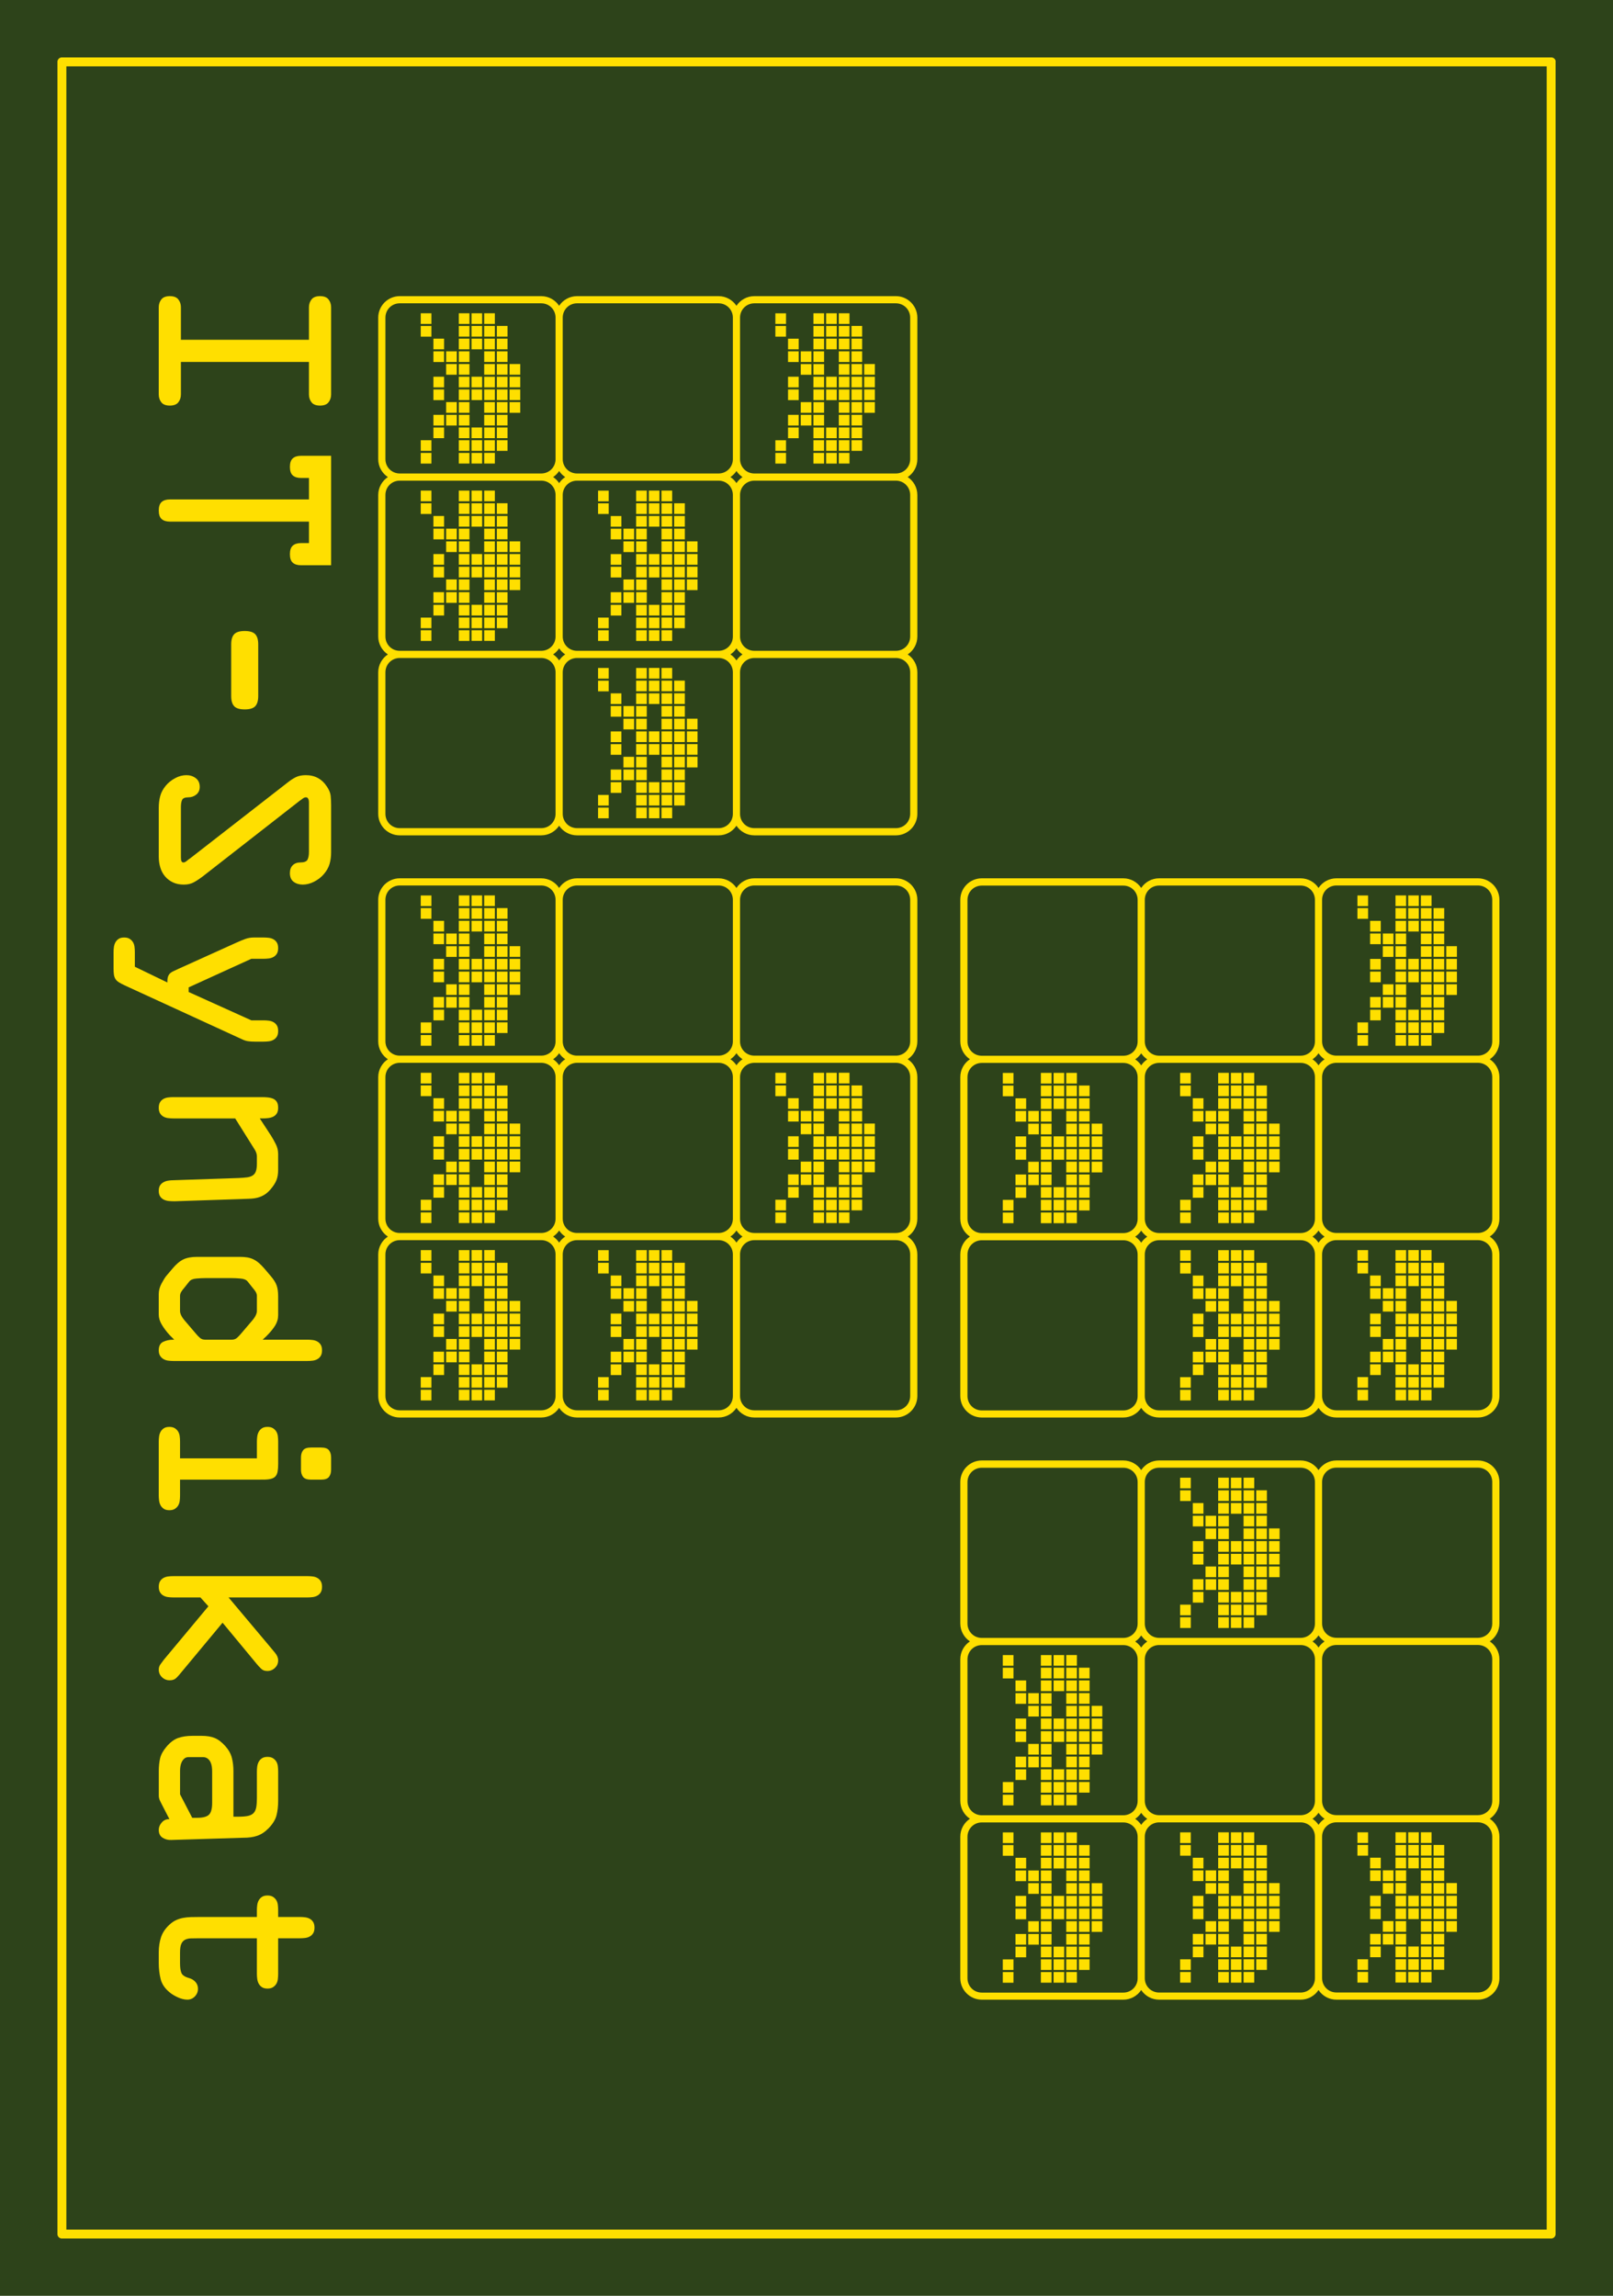
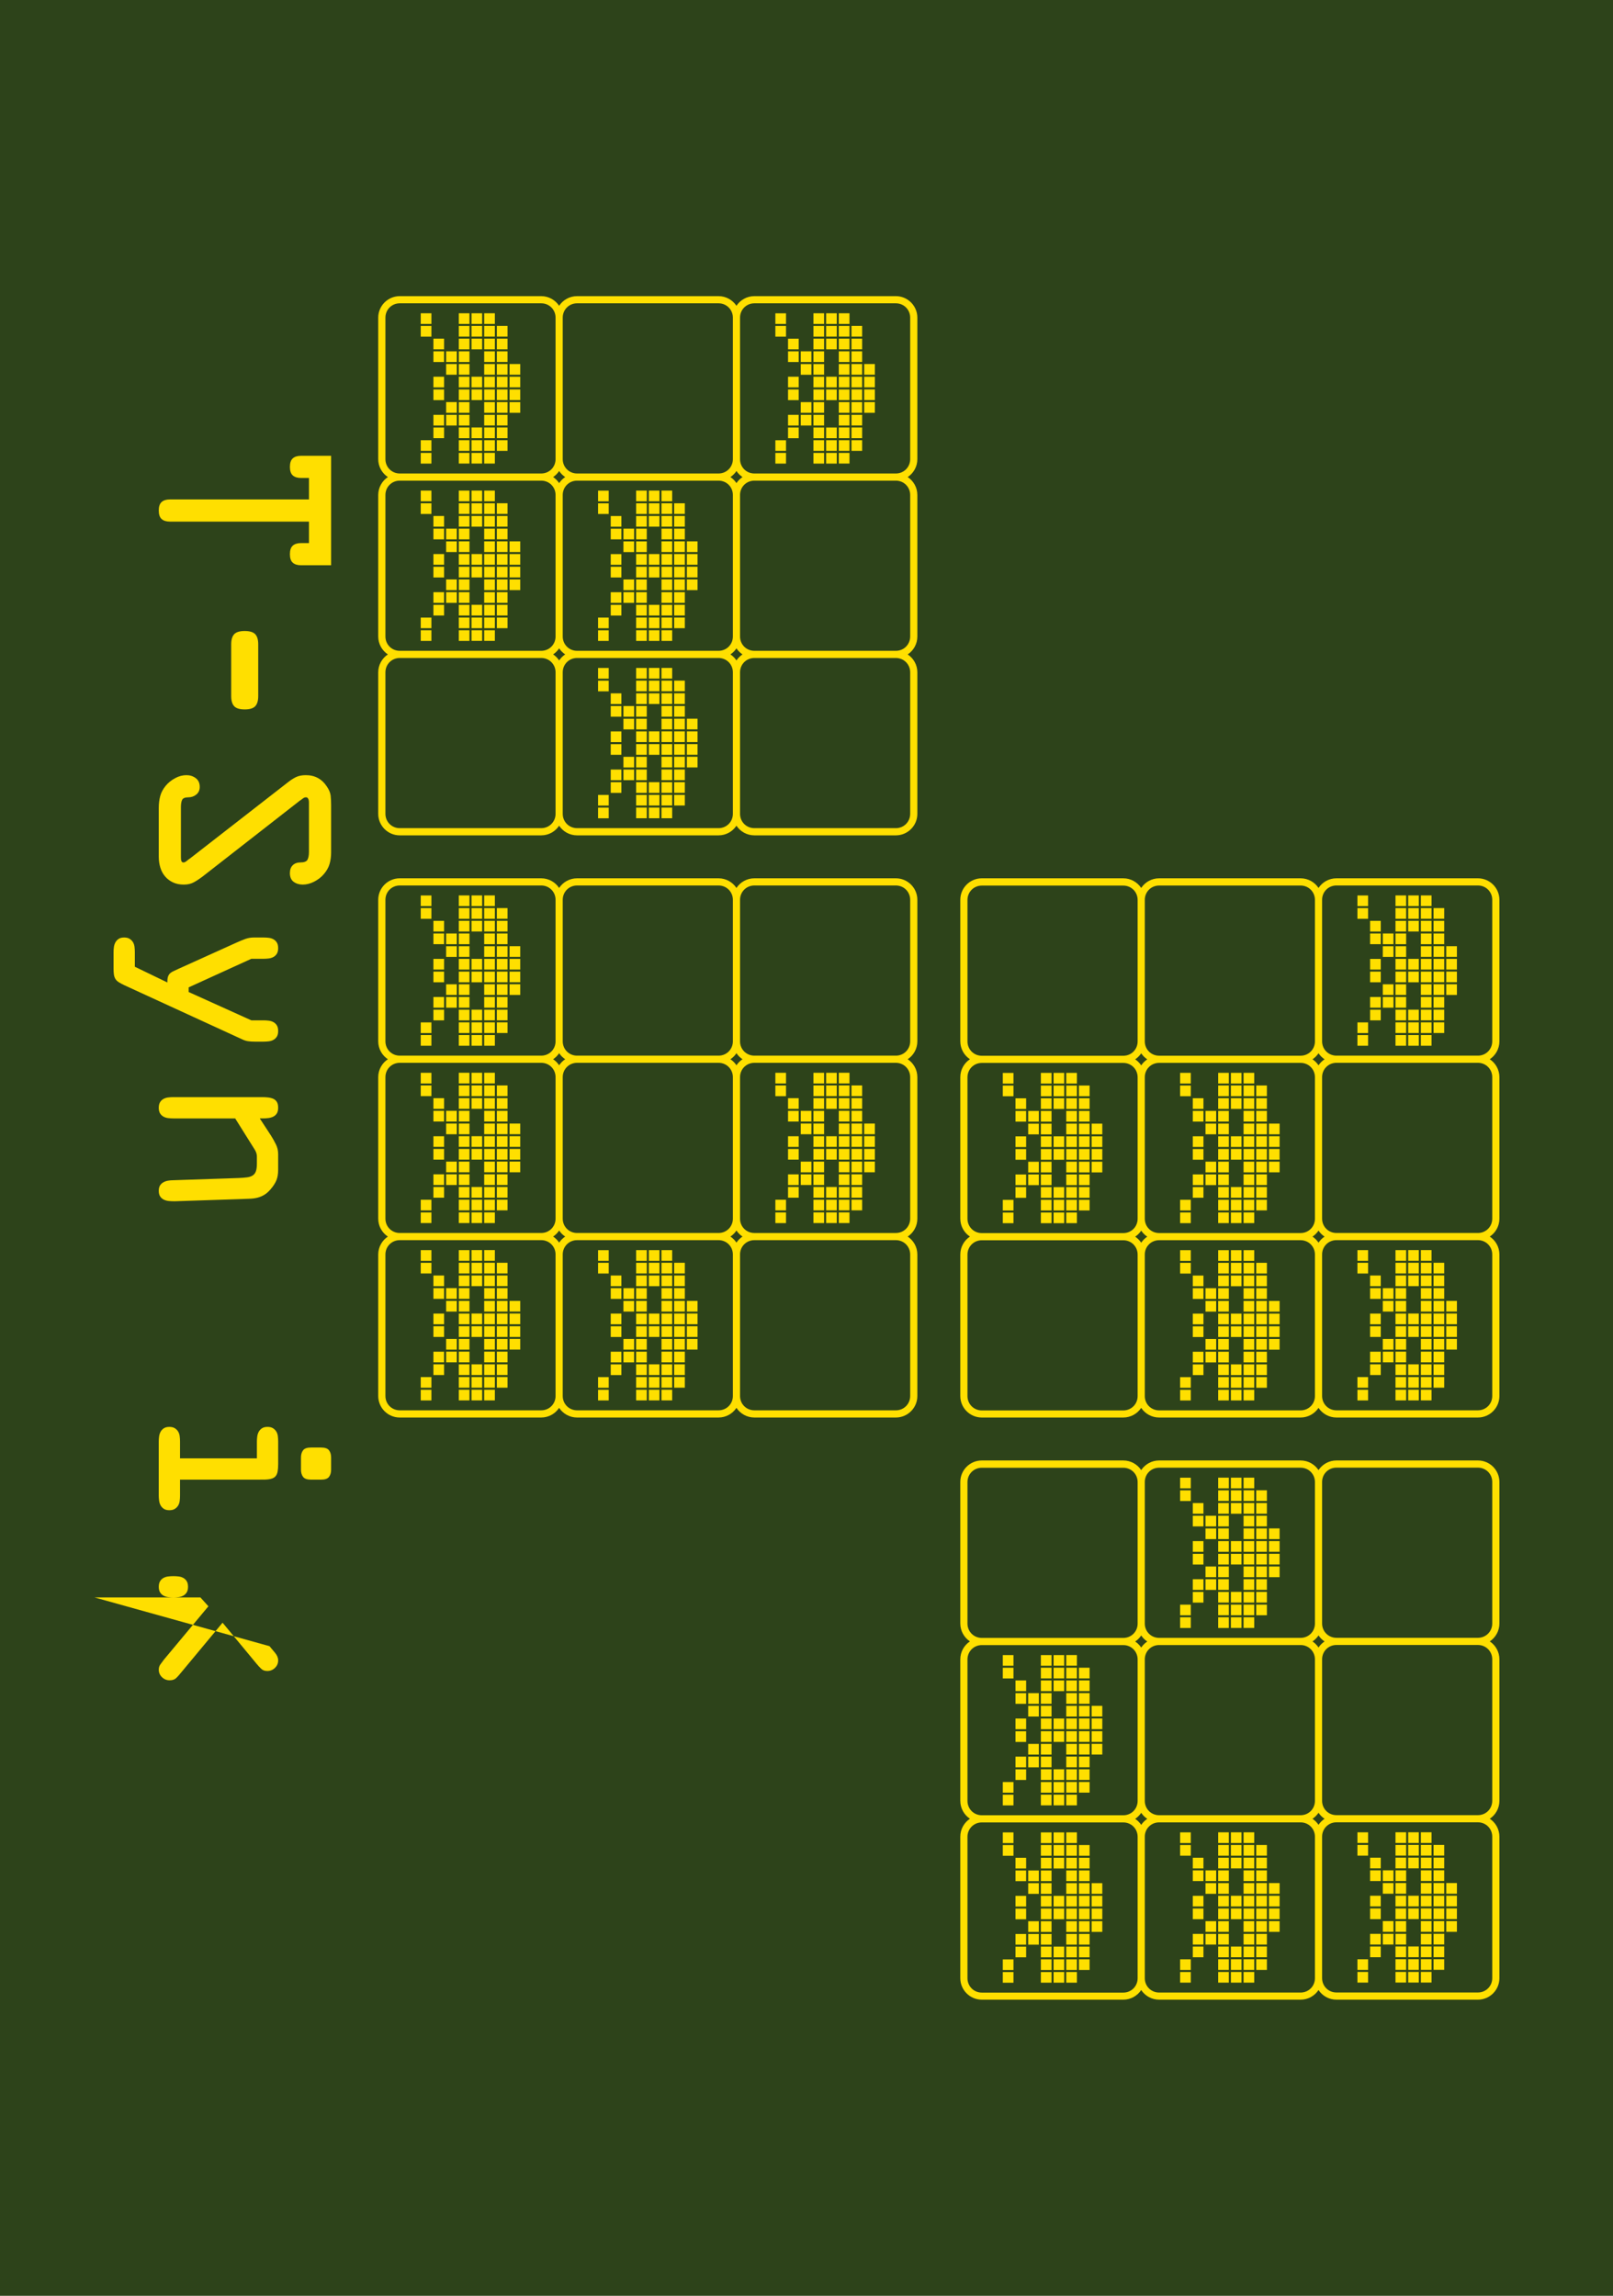
<svg xmlns="http://www.w3.org/2000/svg" xmlns:ns1="http://www.inkscape.org/namespaces/inkscape" xmlns:ns2="http://sodipodi.sourceforge.net/DTD/sodipodi-0.dtd" id="svg2985" version="1.1" ns1:version="0.48.2 r9819" width="184.252" height="262.205" xml:space="preserve" ns2:docname="ITS_Logo_A8.svg" ns1:export-filename="C:\Users\Romedius\Documents\Hackerspace\Logo\v3\ITS_Logo.png" ns1:export-xdpi="50" ns1:export-ydpi="50">
  <defs id="defs2989">





</defs>
  <ns2:namedview pagecolor="#ffffff" bordercolor="#666666" borderopacity="1" objecttolerance="10" gridtolerance="10" guidetolerance="10" ns1:pageopacity="0" ns1:pageshadow="2" ns1:window-width="1574" ns1:window-height="763" id="namedview2987" showgrid="false" ns1:zoom="2.1542198" ns1:cx="104.12428" ns1:cy="136.71664" ns1:window-x="0" ns1:window-y="0" ns1:window-maximized="0" ns1:current-layer="g2993" fit-margin-top="0" fit-margin-left="0" fit-margin-right="0" fit-margin-bottom="0" showguides="true" ns1:guide-bbox="true" showborder="false" ns1:document-units="cm" units="pt">
    <ns2:guide orientation="1,0" position="823.618,679.609" id="guide7426" />
    <ns2:guide orientation="1,0" position="855.813,679.293" id="guide7428" />
  </ns2:namedview>
  <g id="g2993" ns1:groupmode="layer" ns1:label="gol-shirt" transform="matrix(1.25,0,0,-1.25,-49.253,126.743)">
    <g id="g3855" transform="matrix(1.077,0,0,1.054,-8.7,0.189)">
      <g id="g3852">
        <rect transform="matrix(0,-1,-1,0,0,0)" y="-186.804" x="-101.395" height="147.402" width="209.764" id="rect3004" style="fill:#2d431a;fill-opacity:1;stroke:none" />
      </g>
    </g>
    <g id="g3837" transform="matrix(0,-1,1,0,116.59,109.616)">
-       <path d="m 41.292,-60.655 2.976,0 c 0.27,-2e-6 0.506,-0.078 0.708,-0.233 0.202,-0.155 0.304,-0.415 0.304,-0.78 -1.3e-5,-0.364 -0.101,-0.624 -0.304,-0.779 -0.202,-0.155 -0.439,-0.233 -0.708,-0.233 l -7.976,0 c -0.27,0 -0.506,0.078 -0.708,0.233 -0.202,0.155 -0.304,0.415 -0.304,0.779 -2e-6,0.364 0.101,0.624 0.304,0.78 0.202,0.155 0.439,0.233 0.708,0.233 l 2.976,0 0,11.7 -2.976,0 c -0.27,-1.4e-5 -0.506,0.078 -0.708,0.233 -0.202,0.155 -0.304,0.415 -0.304,0.779 -2e-6,0.364 0.101,0.624 0.304,0.78 0.202,0.155 0.439,0.233 0.708,0.233 l 7.976,0 c 0.27,-1.6e-5 0.506,-0.078 0.708,-0.233 0.202,-0.155 0.304,-0.415 0.304,-0.78 -1.3e-5,-0.364 -0.101,-0.624 -0.304,-0.779 -0.202,-0.155 -0.439,-0.233 -0.708,-0.233 l -2.976,0 z" style="font-size:20.243px;font-style:normal;font-variant:normal;font-weight:normal;font-stretch:normal;line-height:125%;letter-spacing:0px;word-spacing:0px;fill:#ffdf00;fill-opacity:1;stroke:none;font-family:OCR A Std;-inkscape-font-specification:OCR A Std" id="path3804" ns1:connector-curvature="0" />
      <path d="m 51.893,-48.954 0,-0.729 c -4e-6,-0.324 -0.078,-0.573 -0.233,-0.749 -0.155,-0.175 -0.415,-0.263 -0.78,-0.263 -0.364,-1.2e-5 -0.624,0.088 -0.779,0.263 -0.155,0.175 -0.233,0.425 -0.233,0.749 l 0,2.753 10,0 0,-2.753 c -1.2e-5,-0.324 -0.078,-0.573 -0.233,-0.749 -0.155,-0.175 -0.415,-0.263 -0.779,-0.263 -0.364,-1.2e-5 -0.624,0.088 -0.78,0.263 -0.155,0.175 -0.233,0.425 -0.233,0.749 l 0,0.729 -1.963,0 0,-12.713 c -8e-6,-0.324 -0.078,-0.573 -0.233,-0.749 -0.155,-0.175 -0.415,-0.263 -0.78,-0.263 -0.364,0 -0.624,0.088 -0.779,0.263 -0.155,0.175 -0.233,0.425 -0.233,0.749 l 0,12.713 z" style="font-size:20.243px;font-style:normal;font-variant:normal;font-weight:normal;font-stretch:normal;line-height:125%;letter-spacing:0px;word-spacing:0px;fill:#ffdf00;fill-opacity:1;stroke:none;font-family:OCR A Std;-inkscape-font-specification:OCR A Std" id="path3806" ns1:connector-curvature="0" />
      <path d="m 71.826,-53.59 c 0.418,-9e-6 0.725,-0.091 0.921,-0.273 0.196,-0.182 0.293,-0.503 0.293,-0.962 -1.1e-5,-0.459 -0.098,-0.779 -0.293,-0.962 -0.196,-0.182 -0.503,-0.273 -0.921,-0.273 l -4.736,0 c -0.418,-7e-6 -0.725,0.091 -0.921,0.273 -0.196,0.182 -0.293,0.503 -0.293,0.962 -4e-6,0.459 0.098,0.779 0.293,0.962 0.196,0.182 0.503,0.273 0.921,0.273 z" style="font-size:20.243px;font-style:normal;font-variant:normal;font-weight:normal;font-stretch:normal;line-height:125%;letter-spacing:0px;word-spacing:0px;fill:#ffdf00;fill-opacity:1;stroke:none;font-family:OCR A Std;-inkscape-font-specification:OCR A Std" id="path3808" ns1:connector-curvature="0" />
      <path d="m 88.338,-58.711 c 0.203,-0.27 0.371,-0.53 0.506,-0.78 0.135,-0.25 0.202,-0.55 0.202,-0.901 -1.2e-5,-0.378 -0.067,-0.709 -0.202,-0.992 -0.135,-0.283 -0.317,-0.523 -0.546,-0.718 -0.229,-0.196 -0.499,-0.341 -0.81,-0.435 -0.311,-0.095 -0.641,-0.142 -0.992,-0.142 l -4.453,0 c -0.391,0 -0.752,0.044 -1.083,0.132 -0.331,0.088 -0.651,0.26 -0.962,0.516 -0.27,0.229 -0.496,0.513 -0.678,0.85 -0.182,0.337 -0.273,0.681 -0.273,1.032 -3e-6,0.324 0.091,0.607 0.273,0.85 0.182,0.243 0.449,0.364 0.799,0.364 0.297,-4e-6 0.53,-0.105 0.699,-0.314 0.169,-0.209 0.253,-0.449 0.253,-0.718 -4e-6,-0.311 0.078,-0.503 0.233,-0.577 0.155,-0.074 0.374,-0.111 0.658,-0.111 l 4.393,0 c 0.04,-2e-6 0.098,-2e-6 0.172,0 0.074,-2e-6 0.149,0.003 0.223,0.01 0.074,0.007 0.138,0.027 0.192,0.061 0.054,0.034 0.081,0.091 0.081,0.172 -1.1e-5,0.081 -0.051,0.182 -0.152,0.304 -0.101,0.121 -0.172,0.216 -0.212,0.283 l -6.944,8.927 c -0.216,0.27 -0.381,0.526 -0.496,0.769 -0.115,0.243 -0.172,0.54 -0.172,0.891 -3e-6,0.837 0.357,1.485 1.072,1.943 0.284,0.189 0.554,0.297 0.81,0.324 0.256,0.027 0.546,0.041 0.87,0.041 l 4.292,0 c 0.391,-1.6e-5 0.749,-0.047 1.073,-0.142 0.324,-0.095 0.634,-0.27 0.931,-0.527 0.27,-0.229 0.496,-0.52 0.678,-0.87 0.182,-0.351 0.273,-0.702 0.273,-1.053 -1.2e-5,-0.324 -0.084,-0.6 -0.253,-0.83 -0.169,-0.229 -0.435,-0.344 -0.8,-0.344 -0.31,-1.2e-5 -0.55,0.088 -0.718,0.263 -0.169,0.175 -0.253,0.405 -0.253,0.688 -1.1e-5,0.351 -0.084,0.57 -0.253,0.658 -0.169,0.088 -0.408,0.132 -0.718,0.132 l -4.292,0 c -0.054,-1.4e-5 -0.121,-1.4e-5 -0.203,0 -0.081,-1.4e-5 -0.155,-0.007 -0.223,-0.02 -0.067,-0.014 -0.128,-0.041 -0.182,-0.081 -0.054,-0.04 -0.081,-0.101 -0.081,-0.182 -4e-6,-0.094 0.04,-0.192 0.121,-0.293 0.081,-0.101 0.142,-0.186 0.182,-0.253 z" style="font-size:20.243px;font-style:normal;font-variant:normal;font-weight:normal;font-stretch:normal;line-height:125%;letter-spacing:0px;word-spacing:0px;fill:#ffdf00;fill-opacity:1;stroke:none;font-family:OCR A Std;-inkscape-font-specification:OCR A Std" id="path3810" ns1:connector-curvature="0" />
      <path d="m 101.449,-54.218 0,1.113 c -1e-5,0.162 0.01,0.324 0.031,0.486 0.02,0.162 0.068,0.307 0.142,0.436 0.074,0.128 0.175,0.229 0.304,0.304 0.128,0.074 0.294,0.111 0.496,0.111 0.203,-1.1e-5 0.368,-0.037 0.496,-0.111 0.128,-0.074 0.229,-0.175 0.304,-0.304 0.074,-0.128 0.122,-0.273 0.142,-0.436 0.02,-0.162 0.03,-0.324 0.03,-0.486 l 0,-0.789 c -2e-5,-0.243 -0.013,-0.456 -0.041,-0.638 -0.027,-0.182 -0.094,-0.381 -0.202,-0.597 l -4.899,-10.667 c -0.108,-0.229 -0.206,-0.412 -0.293,-0.547 -0.088,-0.135 -0.189,-0.236 -0.304,-0.304 -0.115,-0.067 -0.246,-0.111 -0.395,-0.132 -0.148,-0.02 -0.331,-0.031 -0.546,-0.031 l -1.498,0 c -0.149,4e-6 -0.301,0.01 -0.456,0.031 -0.155,0.02 -0.297,0.064 -0.425,0.132 -0.128,0.067 -0.236,0.165 -0.324,0.293 -0.088,0.128 -0.132,0.3 -0.132,0.516 -3e-6,0.203 0.04,0.368 0.121,0.496 0.081,0.128 0.182,0.229 0.304,0.304 0.121,0.074 0.263,0.122 0.425,0.142 0.162,0.02 0.324,0.03 0.486,0.03 l 1.336,0 1.438,2.976 -0.101,0 c -0.202,-10e-7 -0.361,0.024 -0.476,0.071 -0.115,0.047 -0.209,0.115 -0.284,0.202 -0.074,0.088 -0.138,0.196 -0.192,0.324 -0.054,0.128 -0.121,0.273 -0.203,0.435 l -2.388,5.284 c -0.135,0.297 -0.246,0.566 -0.334,0.809 -0.088,0.243 -0.132,0.506 -0.132,0.789 l 0,0.87 c -3e-6,0.162 0.01,0.324 0.03,0.486 0.02,0.162 0.067,0.307 0.142,0.436 0.074,0.128 0.176,0.229 0.304,0.304 0.128,0.074 0.293,0.111 0.496,0.111 0.202,-1.1e-5 0.367,-0.037 0.496,-0.111 0.128,-0.074 0.229,-0.175 0.304,-0.304 0.074,-0.128 0.121,-0.273 0.142,-0.436 0.02,-0.162 0.031,-0.324 0.031,-0.486 l 0,-1.113 2.611,-5.728 0.425,0 z" style="font-size:20.243px;font-style:normal;font-variant:normal;font-weight:normal;font-stretch:normal;line-height:125%;letter-spacing:0px;word-spacing:0px;fill:#ffdf00;fill-opacity:1;stroke:none;font-family:OCR A Std;-inkscape-font-specification:OCR A Std" id="path3812" ns1:connector-curvature="0" />
      <path d="m 110.411,-55.695 0,-5.648 c -1e-5,-0.162 -0.01,-0.324 -0.031,-0.486 -0.02,-0.162 -0.068,-0.307 -0.142,-0.435 -0.074,-0.128 -0.175,-0.229 -0.304,-0.304 -0.128,-0.074 -0.294,-0.111 -0.496,-0.111 -0.203,0 -0.368,0.037 -0.496,0.111 -0.128,0.074 -0.229,0.175 -0.304,0.304 -0.074,0.128 -0.122,0.273 -0.142,0.435 -0.02,0.162 -0.03,0.324 -0.03,0.486 l 0,8.137 c 0,0.175 0.01,0.351 0.03,0.526 0.02,0.175 0.061,0.331 0.121,0.466 0.061,0.135 0.155,0.243 0.284,0.324 0.128,0.081 0.307,0.121 0.537,0.121 0.216,-1.1e-5 0.388,-0.04 0.516,-0.121 0.128,-0.081 0.226,-0.189 0.293,-0.324 0.067,-0.135 0.111,-0.287 0.132,-0.456 0.02,-0.169 0.031,-0.341 0.031,-0.516 l 0,-0.222 0,-0.041 1.579,1.032 c 0.256,0.162 0.523,0.311 0.799,0.446 0.277,0.135 0.57,0.202 0.88,0.202 l 1.438,0 c 0.378,-1.1e-5 0.698,-0.054 0.961,-0.162 0.263,-0.108 0.543,-0.29 0.84,-0.547 0.216,-0.189 0.382,-0.381 0.496,-0.577 0.115,-0.196 0.199,-0.401 0.253,-0.617 0.054,-0.216 0.084,-0.445 0.091,-0.688 0.007,-0.243 0.017,-0.492 0.03,-0.749 l 0.203,-6.113 c -2e-5,-0.175 -0.007,-0.347 -0.02,-0.516 -0.014,-0.169 -0.054,-0.324 -0.121,-0.465 -0.067,-0.142 -0.165,-0.256 -0.293,-0.344 -0.128,-0.088 -0.3,-0.132 -0.516,-0.132 -0.203,0 -0.365,0.037 -0.486,0.111 -0.121,0.074 -0.219,0.175 -0.293,0.304 -0.074,0.128 -0.125,0.27 -0.152,0.425 -0.027,0.155 -0.041,0.314 -0.041,0.476 l -0.203,5.992 c -0.013,0.297 -0.033,0.55 -0.06,0.759 -0.027,0.209 -0.085,0.381 -0.172,0.516 -0.088,0.135 -0.216,0.233 -0.385,0.293 -0.169,0.061 -0.401,0.091 -0.698,0.091 l -0.647,0 c -0.203,-9e-6 -0.405,-0.061 -0.607,-0.182 z" style="font-size:20.243px;font-style:normal;font-variant:normal;font-weight:normal;font-stretch:normal;line-height:125%;letter-spacing:0px;word-spacing:0px;fill:#ffdf00;fill-opacity:1;stroke:none;font-family:OCR A Std;-inkscape-font-specification:OCR A Std" id="path3814" ns1:connector-curvature="0" />
-       <path d="m 125,-58.408 c 0,-0.27 0.013,-0.553 0.041,-0.85 0.027,-0.297 0.115,-0.506 0.263,-0.628 l 0.587,-0.466 c 0.121,-0.108 0.242,-0.199 0.364,-0.273 0.121,-0.074 0.243,-0.111 0.364,-0.111 l 1.376,0 c 0.27,-2e-6 0.587,0.162 0.951,0.486 l 1.114,0.951 c 0.148,0.121 0.28,0.246 0.394,0.375 0.115,0.128 0.172,0.287 0.172,0.476 l 0,2.449 c -10e-6,0.189 -0.057,0.348 -0.172,0.476 -0.115,0.128 -0.246,0.253 -0.394,0.375 l -1.114,0.951 c -0.364,0.324 -0.681,0.486 -0.951,0.486 l -1.376,0 c -0.121,-9e-6 -0.243,-0.037 -0.364,-0.111 -0.121,-0.074 -0.243,-0.165 -0.364,-0.273 l -0.587,-0.466 c -0.148,-0.122 -0.236,-0.331 -0.263,-0.628 -0.027,-0.297 -0.041,-0.58 -0.041,-0.85 z m 3.38,6.64 c 0.337,-1.1e-5 0.654,-0.091 0.951,-0.273 0.297,-0.182 0.621,-0.449 0.972,-0.8 l 0.324,-0.344 0,4.089 c -1e-5,0.162 0.01,0.324 0.031,0.486 0.02,0.162 0.068,0.307 0.142,0.435 0.074,0.128 0.175,0.229 0.304,0.304 0.128,0.074 0.294,0.111 0.496,0.111 0.203,-1.5e-5 0.368,-0.037 0.496,-0.111 0.128,-0.074 0.229,-0.175 0.304,-0.304 0.074,-0.128 0.122,-0.273 0.142,-0.435 0.02,-0.162 0.03,-0.324 0.03,-0.486 l 0,-12.227 c -1e-5,-0.162 -0.01,-0.324 -0.03,-0.486 -0.02,-0.162 -0.067,-0.307 -0.142,-0.435 -0.074,-0.128 -0.176,-0.233 -0.304,-0.314 -0.128,-0.081 -0.293,-0.121 -0.496,-0.121 -0.391,0 -0.651,0.135 -0.779,0.405 -0.128,0.27 -0.192,0.567 -0.192,0.89 l 0,0.122 -0.425,-0.425 c -0.311,-0.283 -0.624,-0.52 -0.941,-0.709 -0.317,-0.189 -0.624,-0.284 -0.921,-0.284 l -1.882,0 c -0.324,0 -0.644,0.084 -0.962,0.253 -0.317,0.169 -0.55,0.314 -0.698,0.435 l -0.668,0.567 c -0.405,0.337 -0.685,0.668 -0.84,0.992 -0.155,0.324 -0.233,0.742 -0.233,1.255 l 0,3.907 c 0,0.257 0.017,0.486 0.051,0.688 0.034,0.202 0.095,0.391 0.182,0.567 0.088,0.175 0.199,0.341 0.334,0.496 0.135,0.155 0.304,0.32 0.506,0.496 l 0.668,0.567 c 0.311,0.27 0.597,0.452 0.861,0.546 0.263,0.095 0.597,0.142 1.002,0.142 z" style="font-size:20.243px;font-style:normal;font-variant:normal;font-weight:normal;font-stretch:normal;line-height:125%;letter-spacing:0px;word-spacing:0px;fill:#ffdf00;fill-opacity:1;stroke:none;font-family:OCR A Std;-inkscape-font-specification:OCR A Std" id="path3816" ns1:connector-curvature="0" />
      <path d="m 140.48,-47.841 c -1e-5,0.351 0.084,0.59 0.253,0.719 0.169,0.128 0.388,0.192 0.658,0.192 l 1.113,0 c 0.27,-1.6e-5 0.49,-0.064 0.658,-0.192 0.169,-0.128 0.253,-0.368 0.253,-0.719 l 0,-0.931 c -1e-5,-0.351 -0.084,-0.59 -0.253,-0.719 -0.169,-0.128 -0.388,-0.192 -0.658,-0.192 l -1.113,0 c -0.27,-1.3e-5 -0.489,0.064 -0.658,0.192 -0.169,0.128 -0.253,0.368 -0.253,0.719 z m 2.935,-12.894 1.457,0 c 0.162,-2e-6 0.324,-0.01 0.486,-0.031 0.162,-0.02 0.304,-0.068 0.425,-0.142 0.121,-0.074 0.223,-0.175 0.304,-0.304 0.081,-0.128 0.121,-0.294 0.121,-0.496 -1e-5,-0.216 -0.044,-0.388 -0.132,-0.516 -0.088,-0.128 -0.196,-0.226 -0.324,-0.294 -0.128,-0.068 -0.273,-0.111 -0.435,-0.132 -0.162,-0.02 -0.31,-0.03 -0.445,-0.03 l -4.939,0 c -0.149,0 -0.301,0.01 -0.456,0.03 -0.155,0.02 -0.297,0.064 -0.425,0.132 -0.128,0.068 -0.236,0.165 -0.324,0.294 -0.088,0.128 -0.132,0.3 -0.132,0.516 0,0.202 0.041,0.367 0.121,0.496 0.081,0.128 0.182,0.229 0.304,0.304 0.121,0.074 0.263,0.121 0.425,0.142 0.162,0.02 0.324,0.031 0.486,0.031 l 1.538,0 0,7.024 -1.538,0 c -0.149,-9e-6 -0.301,0.01 -0.456,0.031 -0.155,0.02 -0.297,0.064 -0.425,0.132 -0.128,0.067 -0.236,0.165 -0.324,0.293 -0.088,0.128 -0.132,0.3 -0.132,0.516 0,0.203 0.041,0.368 0.121,0.496 0.081,0.128 0.182,0.229 0.304,0.304 0.121,0.074 0.263,0.122 0.425,0.142 0.162,0.02 0.324,0.03 0.486,0.03 l 2.044,0 c 0.283,-1.1e-5 0.516,-0.017 0.698,-0.051 0.182,-0.034 0.327,-0.098 0.436,-0.192 0.108,-0.095 0.186,-0.233 0.233,-0.415 0.047,-0.182 0.071,-0.415 0.071,-0.699 z" style="font-size:20.243px;font-style:normal;font-variant:normal;font-weight:normal;font-stretch:normal;line-height:125%;letter-spacing:0px;word-spacing:0px;fill:#ffdf00;fill-opacity:1;stroke:none;font-family:OCR A Std;-inkscape-font-specification:OCR A Std" id="path3818" ns1:connector-curvature="0" />
-       <path d="m 158.631,-52.558 c 0.175,0.148 0.378,0.317 0.607,0.506 0.229,0.189 0.459,0.284 0.688,0.284 0.27,-1.1e-5 0.499,-0.098 0.688,-0.293 0.189,-0.196 0.284,-0.429 0.284,-0.699 -1e-5,-0.229 -0.064,-0.412 -0.192,-0.546 -0.128,-0.135 -0.28,-0.277 -0.456,-0.425 l -3.765,-3.117 4.575,-3.805 c 0.189,-0.149 0.351,-0.294 0.486,-0.436 0.135,-0.142 0.202,-0.341 0.202,-0.597 -1e-5,-0.27 -0.095,-0.503 -0.284,-0.699 -0.189,-0.196 -0.418,-0.293 -0.688,-0.293 -0.189,0 -0.351,0.051 -0.486,0.152 -0.135,0.101 -0.276,0.206 -0.425,0.314 l -4.879,4.069 -0.809,-0.729 0,-2.469 c -1e-5,-0.162 -0.01,-0.324 -0.031,-0.486 -0.02,-0.162 -0.068,-0.307 -0.142,-0.435 -0.074,-0.128 -0.175,-0.229 -0.304,-0.304 -0.128,-0.074 -0.294,-0.111 -0.496,-0.111 -0.203,0 -0.368,0.037 -0.496,0.111 -0.128,0.074 -0.229,0.175 -0.304,0.304 -0.074,0.128 -0.122,0.273 -0.142,0.435 -0.02,0.162 -0.03,0.324 -0.03,0.486 l 0,12.246 c 0,0.162 0.01,0.324 0.03,0.486 0.02,0.162 0.067,0.307 0.142,0.435 0.074,0.128 0.176,0.229 0.304,0.304 0.128,0.074 0.293,0.111 0.496,0.111 0.202,-1.5e-5 0.367,-0.037 0.496,-0.111 0.128,-0.074 0.229,-0.175 0.304,-0.304 0.074,-0.128 0.121,-0.273 0.142,-0.435 0.02,-0.162 0.031,-0.324 0.031,-0.486 l 0,-7.206 z" style="font-size:20.243px;font-style:normal;font-variant:normal;font-weight:normal;font-stretch:normal;line-height:125%;letter-spacing:0px;word-spacing:0px;fill:#ffdf00;fill-opacity:1;stroke:none;font-family:OCR A Std;-inkscape-font-specification:OCR A Std" id="path3820" ns1:connector-curvature="0" />
-       <path d="m 170.062,-57.801 c -0.135,-5e-6 -0.277,-0.01 -0.425,-0.03 -0.148,-0.02 -0.287,-0.061 -0.415,-0.121 -0.128,-0.061 -0.236,-0.148 -0.324,-0.263 -0.088,-0.115 -0.132,-0.26 -0.132,-0.435 l 0,-1.295 c -1e-5,-0.162 0.044,-0.294 0.132,-0.395 0.088,-0.101 0.196,-0.182 0.324,-0.243 0.128,-0.061 0.263,-0.101 0.405,-0.121 0.142,-0.02 0.273,-0.03 0.395,-0.03 l 2.146,0 2.145,1.113 0,0.425 c -1e-5,0.54 -0.094,0.908 -0.283,1.103 -0.189,0.196 -0.553,0.293 -1.093,0.293 z m 0.02,4.089 c -0.149,-9e-6 -0.301,0.01 -0.456,0.031 -0.155,0.02 -0.297,0.064 -0.425,0.132 -0.128,0.067 -0.236,0.165 -0.324,0.293 -0.088,0.128 -0.132,0.3 -0.132,0.516 0,0.203 0.041,0.368 0.121,0.496 0.081,0.128 0.182,0.229 0.304,0.304 0.121,0.074 0.263,0.122 0.425,0.142 0.162,0.02 0.324,0.03 0.486,0.03 l 2.672,0 c 0.499,-1.1e-5 0.944,-0.051 1.336,-0.152 0.391,-0.101 0.783,-0.341 1.174,-0.718 0.189,-0.189 0.337,-0.368 0.445,-0.537 0.108,-0.169 0.192,-0.344 0.253,-0.526 0.061,-0.182 0.105,-0.375 0.132,-0.577 0.027,-0.202 0.041,-0.425 0.041,-0.668 l 0.203,-6.599 c 0.014,-0.283 -0.054,-0.543 -0.202,-0.779 -0.148,-0.236 -0.385,-0.354 -0.709,-0.354 -0.256,0 -0.489,0.095 -0.698,0.284 -0.209,0.189 -0.307,0.418 -0.293,0.688 l -1.336,-0.688 c -0.135,-0.068 -0.243,-0.122 -0.324,-0.162 -0.081,-0.041 -0.162,-0.071 -0.243,-0.091 -0.081,-0.02 -0.165,-0.03 -0.253,-0.03 -0.088,0 -0.213,0 -0.374,0 l -1.863,0 c -0.432,0 -0.82,0.04 -1.164,0.121 -0.344,0.081 -0.692,0.27 -1.043,0.567 -0.405,0.337 -0.675,0.692 -0.81,1.063 -0.135,0.371 -0.202,0.813 -0.202,1.326 l 0,0.85 c 0,0.472 0.067,0.871 0.202,1.194 0.135,0.324 0.385,0.648 0.749,0.971 0.337,0.297 0.692,0.493 1.063,0.587 0.371,0.095 0.773,0.142 1.204,0.142 l 4.17,0 0,0.445 c -1e-5,0.364 -0.024,0.657 -0.071,0.88 -0.047,0.223 -0.135,0.395 -0.263,0.516 -0.128,0.121 -0.304,0.202 -0.526,0.243 -0.223,0.04 -0.509,0.061 -0.86,0.061 z" style="font-size:20.243px;font-style:normal;font-variant:normal;font-weight:normal;font-stretch:normal;line-height:125%;letter-spacing:0px;word-spacing:0px;fill:#ffdf00;fill-opacity:1;stroke:none;font-family:OCR A Std;-inkscape-font-specification:OCR A Std" id="path3822" ns1:connector-curvature="0" />
-       <path d="m 185.319,-59.015 c -10e-6,-0.27 0.003,-0.513 0.01,-0.729 0.007,-0.216 0.051,-0.398 0.132,-0.547 0.081,-0.148 0.209,-0.26 0.385,-0.334 0.175,-0.074 0.432,-0.111 0.769,-0.111 l 0.992,0 c 0.391,-2e-6 0.688,0.044 0.89,0.132 0.202,0.088 0.358,0.327 0.465,0.718 0.068,0.229 0.186,0.418 0.355,0.567 0.169,0.148 0.375,0.223 0.617,0.223 0.27,-3e-6 0.503,-0.095 0.699,-0.284 0.196,-0.189 0.293,-0.418 0.293,-0.688 -1e-5,-0.27 -0.071,-0.56 -0.212,-0.87 -0.142,-0.311 -0.293,-0.56 -0.455,-0.749 -0.351,-0.432 -0.756,-0.705 -1.215,-0.82 -0.459,-0.115 -0.945,-0.172 -1.458,-0.172 l -0.992,0 c -0.486,0 -0.938,0.067 -1.357,0.202 -0.418,0.135 -0.803,0.391 -1.154,0.769 -0.189,0.202 -0.33,0.408 -0.425,0.617 -0.095,0.209 -0.162,0.425 -0.203,0.648 -0.041,0.223 -0.064,0.452 -0.071,0.688 -0.007,0.236 -0.01,0.489 -0.01,0.759 l 0,5.283 -0.627,0 c -0.149,-9e-6 -0.301,0.01 -0.456,0.031 -0.155,0.02 -0.297,0.064 -0.425,0.132 -0.128,0.067 -0.236,0.165 -0.324,0.293 -0.088,0.128 -0.132,0.3 -0.132,0.516 0,0.203 0.041,0.368 0.121,0.496 0.081,0.128 0.182,0.229 0.304,0.304 0.121,0.074 0.263,0.122 0.425,0.142 0.162,0.02 0.324,0.03 0.486,0.03 l 0.627,0 0,1.984 c 0,0.162 0.01,0.324 0.031,0.486 0.02,0.162 0.068,0.307 0.142,0.435 0.074,0.128 0.175,0.229 0.304,0.304 0.128,0.074 0.294,0.111 0.496,0.112 0.203,-1.4e-5 0.368,-0.037 0.496,-0.112 0.128,-0.074 0.229,-0.176 0.304,-0.304 0.074,-0.128 0.122,-0.273 0.142,-0.435 0.02,-0.162 0.03,-0.324 0.03,-0.486 l 0,-1.984 3.259,0 c 0.162,-1.1e-5 0.324,-0.01 0.486,-0.03 0.162,-0.02 0.304,-0.067 0.425,-0.142 0.121,-0.074 0.222,-0.176 0.304,-0.304 0.081,-0.128 0.122,-0.293 0.122,-0.496 -1e-5,-0.216 -0.044,-0.388 -0.132,-0.516 -0.088,-0.128 -0.196,-0.226 -0.324,-0.293 -0.128,-0.067 -0.273,-0.111 -0.435,-0.132 -0.162,-0.02 -0.31,-0.031 -0.445,-0.031 l -3.259,0 z" style="font-size:20.243px;font-style:normal;font-variant:normal;font-weight:normal;font-stretch:normal;line-height:125%;letter-spacing:0px;word-spacing:0px;fill:#ffdf00;fill-opacity:1;stroke:none;font-family:OCR A Std;-inkscape-font-specification:OCR A Std" id="path3824" ns1:connector-curvature="0" />
+       <path d="m 158.631,-52.558 c 0.175,0.148 0.378,0.317 0.607,0.506 0.229,0.189 0.459,0.284 0.688,0.284 0.27,-1.1e-5 0.499,-0.098 0.688,-0.293 0.189,-0.196 0.284,-0.429 0.284,-0.699 -1e-5,-0.229 -0.064,-0.412 -0.192,-0.546 -0.128,-0.135 -0.28,-0.277 -0.456,-0.425 l -3.765,-3.117 4.575,-3.805 c 0.189,-0.149 0.351,-0.294 0.486,-0.436 0.135,-0.142 0.202,-0.341 0.202,-0.597 -1e-5,-0.27 -0.095,-0.503 -0.284,-0.699 -0.189,-0.196 -0.418,-0.293 -0.688,-0.293 -0.189,0 -0.351,0.051 -0.486,0.152 -0.135,0.101 -0.276,0.206 -0.425,0.314 l -4.879,4.069 -0.809,-0.729 0,-2.469 c -1e-5,-0.162 -0.01,-0.324 -0.031,-0.486 -0.02,-0.162 -0.068,-0.307 -0.142,-0.435 -0.074,-0.128 -0.175,-0.229 -0.304,-0.304 -0.128,-0.074 -0.294,-0.111 -0.496,-0.111 -0.203,0 -0.368,0.037 -0.496,0.111 -0.128,0.074 -0.229,0.175 -0.304,0.304 -0.074,0.128 -0.122,0.273 -0.142,0.435 -0.02,0.162 -0.03,0.324 -0.03,0.486 c 0,0.162 0.01,0.324 0.03,0.486 0.02,0.162 0.067,0.307 0.142,0.435 0.074,0.128 0.176,0.229 0.304,0.304 0.128,0.074 0.293,0.111 0.496,0.111 0.202,-1.5e-5 0.367,-0.037 0.496,-0.111 0.128,-0.074 0.229,-0.175 0.304,-0.304 0.074,-0.128 0.121,-0.273 0.142,-0.435 0.02,-0.162 0.031,-0.324 0.031,-0.486 l 0,-7.206 z" style="font-size:20.243px;font-style:normal;font-variant:normal;font-weight:normal;font-stretch:normal;line-height:125%;letter-spacing:0px;word-spacing:0px;fill:#ffdf00;fill-opacity:1;stroke:none;font-family:OCR A Std;-inkscape-font-specification:OCR A Std" id="path3820" ns1:connector-curvature="0" />
      <path ns1:connector-curvature="0" style="font-size:medium;font-style:normal;font-variant:normal;font-weight:normal;font-stretch:normal;text-indent:0;text-align:start;text-decoration:none;line-height:normal;letter-spacing:normal;word-spacing:normal;text-transform:none;direction:ltr;block-progression:tb;writing-mode:lr-tb;text-anchor:start;baseline-shift:baseline;color:#000000;fill:#ffdf00;fill-opacity:1;stroke:none;stroke-width:4;marker:none;visibility:visible;display:inline;overflow:visible;enable-background:accumulate;font-family:Sans;-inkscape-font-specification:Sans" d="m 90.435,59.834 c -1.082,0 -1.964,-0.882 -1.964,-1.964 l 0,-12.93 c 0,-0.682 0.35,-1.284 0.88,-1.637 -0.529,-0.352 -0.88,-0.955 -0.88,-1.637 l 0,-12.93 c 0,-0.682 0.35,-1.284 0.88,-1.637 -0.529,-0.352 -0.88,-0.955 -0.88,-1.637 l 0,-12.93 c 0,-1.082 0.882,-1.964 1.964,-1.964 l 12.93,0 c 0.682,0 1.284,0.35 1.637,0.88 0.352,-0.529 0.955,-0.88 1.637,-0.88 l 12.93,0 c 0.682,0 1.284,0.35 1.637,0.88 0.352,-0.529 0.955,-0.88 1.637,-0.88 l 12.93,0 c 1.082,0 1.964,0.882 1.964,1.964 l 0,12.93 c 0,0.682 -0.35,1.284 -0.88,1.637 0.529,0.352 0.88,0.955 0.88,1.637 l 0,12.93 c 0,0.682 -0.35,1.284 -0.88,1.637 0.529,0.352 0.88,0.955 0.88,1.637 l 0,12.93 c 0,1.082 -0.882,1.964 -1.964,1.964 l -12.93,0 c -0.682,0 -1.284,-0.35 -1.637,-0.88 -0.352,0.529 -0.955,0.88 -1.637,0.88 l -12.93,0 c -0.682,0 -1.284,-0.35 -1.637,-0.88 -0.352,0.529 -0.955,0.88 -1.637,0.88 l -12.93,0 z m 53.191,0 c -1.082,0 -1.964,-0.882 -1.964,-1.964 l 0,-12.93 c 0,-0.682 0.35,-1.284 0.88,-1.637 -0.529,-0.352 -0.88,-0.955 -0.88,-1.637 l 0,-12.93 c 0,-0.682 0.35,-1.284 0.88,-1.637 -0.529,-0.352 -0.88,-0.955 -0.88,-1.637 l 0,-12.93 c 0,-1.082 0.882,-1.964 1.964,-1.964 l 12.93,0 c 0.682,0 1.284,0.35 1.637,0.88 0.352,-0.529 0.955,-0.88 1.637,-0.88 l 12.93,0 c 0.682,0 1.284,0.35 1.637,0.88 0.352,-0.529 0.955,-0.88 1.637,-0.88 l 12.93,0 c 1.082,0 1.964,0.882 1.964,1.964 l 0,12.93 c 0,0.682 -0.35,1.284 -0.88,1.637 0.529,0.352 0.88,0.955 0.88,1.637 l 0,12.93 c 0,0.682 -0.35,1.284 -0.88,1.637 0.529,0.352 0.88,0.955 0.88,1.637 l 0,12.93 c 0,1.082 -0.882,1.964 -1.964,1.964 l -12.93,0 c -0.682,0 -1.284,-0.35 -1.637,-0.88 -0.352,0.529 -0.955,0.88 -1.637,0.88 l -12.93,0 c -0.682,0 -1.284,-0.35 -1.637,-0.88 -0.352,0.529 -0.955,0.88 -1.637,0.88 l -12.93,0 z m -53.191,-0.655 12.93,0 c 0.731,0 1.309,-0.578 1.309,-1.309 l 0,-12.93 c 0,-0.731 -0.578,-1.309 -1.309,-1.309 l -12.93,0 c -0.731,0 -1.309,0.578 -1.309,1.309 l 0,12.93 c 0,0.731 0.578,1.309 1.309,1.309 z m 16.203,0 12.93,0 c 0.731,0 1.309,-0.578 1.309,-1.309 l 0,-12.93 c 0,-0.731 -0.578,-1.309 -1.309,-1.309 l -12.93,0 c -0.731,0 -1.309,0.578 -1.309,1.309 l 0,12.93 c 0,0.731 0.578,1.309 1.309,1.309 z m 16.203,0 12.93,0 c 0.731,0 1.309,-0.578 1.309,-1.309 l 0,-12.93 c 0,-0.731 -0.578,-1.309 -1.309,-1.309 l -12.93,0 c -0.731,0 -1.309,0.578 -1.309,1.309 l 0,12.93 c 0,0.731 0.578,1.309 1.309,1.309 z m 20.786,0 12.93,0 c 0.731,0 1.309,-0.578 1.309,-1.309 l 0,-12.93 c 0,-0.731 -0.578,-1.309 -1.309,-1.309 l -12.93,0 c -0.731,0 -1.309,0.578 -1.309,1.309 l 0,12.93 c 0,0.731 0.578,1.309 1.309,1.309 z m 16.203,0 12.93,0 c 0.731,0 1.309,-0.578 1.309,-1.309 l 0,-12.93 c 0,-0.731 -0.578,-1.309 -1.309,-1.309 l -12.93,0 c -0.731,0 -1.309,0.578 -1.309,1.309 l 0,12.93 c 0,0.731 0.578,1.309 1.309,1.309 z m 16.203,0 12.93,0 c 0.731,0 1.309,-0.578 1.309,-1.309 l 0,-12.93 c 0,-0.731 -0.578,-1.309 -1.309,-1.309 l -12.93,0 c -0.731,0 -1.309,0.578 -1.309,1.309 l 0,12.93 c 0,0.731 0.578,1.309 1.309,1.309 z m -81.358,-3.228 0,-0.974 0.974,0 0,0.974 -0.974,0 z m 1.158,0 0,-0.974 0.974,0 0,0.974 -0.974,0 z m 1.162,0 0,-0.974 0.974,0 0,0.974 -0.974,0 z m 1.158,0 0,-0.974 0.974,0 0,0.974 -0.974,0 z m 28.928,0 0,-0.974 0.974,0 0,0.974 -0.974,0 z m 1.158,0 0,-0.974 0.974,0 0,0.974 -0.974,0 z m 1.162,0 0,-0.974 0.974,0 0,0.974 -0.974,0 z m 1.158,0 0,-0.974 0.974,0 0,0.974 -0.974,0 z m 49.714,0 0,-0.974 0.974,0 0,0.974 -0.974,0 z m 1.158,0 0,-0.974 0.974,0 0,0.974 -0.974,0 z m 1.162,0 0,-0.974 0.974,0 0,0.974 -0.974,0 z m 1.158,0 0,-0.974 0.974,0 0,0.974 -0.974,0 z m -92.557,-1.162 0,-0.974 0.974,0 0,0.974 -0.974,0 z m 1.162,0 0,-0.974 0.974,0 0,0.974 -0.974,0 z m 1.158,0 0,-0.974 0.974,0 0,0.974 -0.974,0 z m 1.162,0 0,-0.974 0.974,0 0,0.974 -0.974,0 z m 1.158,0 0,-0.974 0.974,0 0,0.974 -0.974,0 z m 1.162,0 0,-0.974 0.974,0 0,0.974 -0.974,0 z m 1.158,0 0,-0.974 0.974,0 0,0.974 -0.974,0 z m 1.162,0 0,-0.974 0.974,0 0,0.974 -0.974,0 z m 1.158,0 0,-0.974 0.974,0 0,0.974 -0.974,0 z m 1.162,0 0,-0.974 0.97,0 0,0.974 -0.97,0 z m 21.964,0 0,-0.974 0.974,0 0,0.974 -0.974,0 z m 1.162,0 0,-0.974 0.974,0 0,0.974 -0.974,0 z m 1.158,0 0,-0.974 0.974,0 0,0.974 -0.974,0 z m 1.162,0 0,-0.974 0.974,0 0,0.974 -0.974,0 z m 1.158,0 0,-0.974 0.974,0 0,0.974 -0.974,0 z m 1.162,0 0,-0.974 0.974,0 0,0.974 -0.974,0 z m 1.158,0 0,-0.974 0.974,0 0,0.974 -0.974,0 z m 1.162,0 0,-0.974 0.974,0 0,0.974 -0.974,0 z m 1.158,0 0,-0.974 0.974,0 0,0.974 -0.974,0 z m 1.162,0 0,-0.974 0.97,0 0,0.974 -0.97,0 z m 42.75,0 0,-0.974 0.974,0 0,0.974 -0.974,0 z m 1.162,0 0,-0.974 0.974,0 0,0.974 -0.974,0 z m 1.158,0 0,-0.974 0.974,0 0,0.974 -0.974,0 z m 1.162,0 0,-0.974 0.974,0 0,0.974 -0.974,0 z m 1.158,0 0,-0.974 0.974,0 0,0.974 -0.974,0 z m 1.162,0 0,-0.974 0.974,0 0,0.974 -0.974,0 z m 1.158,0 0,-0.974 0.974,0 0,0.974 -0.974,0 z m 1.162,0 0,-0.974 0.974,0 0,0.974 -0.974,0 z m 1.158,0 0,-0.974 0.974,0 0,0.974 -0.974,0 z m 1.162,0 0,-0.974 0.97,0 0,0.974 -0.97,0 z m -97.197,-1.158 0,-0.974 0.974,0 0,0.974 -0.974,0 z m 1.158,0 0,-0.974 0.974,0 0,0.974 -0.974,0 z m 1.162,0 0,-0.974 0.974,0 0,0.974 -0.974,0 z m 1.158,0 0,-0.974 0.974,0 0,0.974 -0.974,0 z m 1.162,0 0,-0.974 0.974,0 0,0.974 -0.974,0 z m 1.158,0 0,-0.974 0.974,0 0,0.974 -0.974,0 z m 1.162,0 0,-0.974 0.974,0 0,0.974 -0.974,0 z m 1.158,0 0,-0.974 0.974,0 0,0.974 -0.974,0 z m 1.162,0 0,-0.974 0.974,0 0,0.974 -0.974,0 z m 1.158,0 0,-0.974 0.974,0 0,0.974 -0.974,0 z m 1.162,0 0,-0.974 0.97,0 0,0.974 -0.97,0 z m 1.158,0 0,-0.974 0.974,0 0,0.974 -0.974,0 z m 19.648,0 0,-0.974 0.974,0 0,0.974 -0.974,0 z m 1.158,0 0,-0.974 0.974,0 0,0.974 -0.974,0 z m 1.162,0 0,-0.974 0.974,0 0,0.974 -0.974,0 z m 1.158,0 0,-0.974 0.974,0 0,0.974 -0.974,0 z m 1.162,0 0,-0.974 0.974,0 0,0.974 -0.974,0 z m 1.158,0 0,-0.974 0.974,0 0,0.974 -0.974,0 z m 1.162,0 0,-0.974 0.974,0 0,0.974 -0.974,0 z m 1.158,0 0,-0.974 0.974,0 0,0.974 -0.974,0 z m 1.162,0 0,-0.974 0.974,0 0,0.974 -0.974,0 z m 1.158,0 0,-0.974 0.974,0 0,0.974 -0.974,0 z m 1.162,0 0,-0.974 0.97,0 0,0.974 -0.97,0 z m 1.158,0 0,-0.974 0.974,0 0,0.974 -0.974,0 z m 40.434,0 0,-0.974 0.974,0 0,0.974 -0.974,0 z m 1.158,0 0,-0.974 0.974,0 0,0.974 -0.974,0 z m 1.162,0 0,-0.974 0.974,0 0,0.974 -0.974,0 z m 1.158,0 0,-0.974 0.974,0 0,0.974 -0.974,0 z m 1.162,0 0,-0.974 0.974,0 0,0.974 -0.974,0 z m 1.158,0 0,-0.974 0.974,0 0,0.974 -0.974,0 z m 1.162,0 0,-0.974 0.974,0 0,0.974 -0.974,0 z m 1.158,0 0,-0.974 0.974,0 0,0.974 -0.974,0 z m 1.162,0 0,-0.974 0.974,0 0,0.974 -0.974,0 z m 1.158,0 0,-0.974 0.974,0 0,0.974 -0.974,0 z m 1.162,0 0,-0.974 0.97,0 0,0.974 -0.97,0 z m 1.158,0 0,-0.974 0.974,0 0,0.974 -0.974,0 z m -98.355,-1.162 0,-0.97 0.974,0 0,0.97 -0.974,0 z m 1.158,0 0,-0.97 0.974,0 0,0.97 -0.974,0 z m 1.162,0 0,-0.97 0.974,0 0,0.97 -0.974,0 z m 3.478,0 0,-0.97 0.974,0 0,0.97 -0.974,0 z m 1.162,0 0,-0.97 0.974,0 0,0.97 -0.974,0 z m 3.478,0 0,-0.97 0.974,0 0,0.97 -0.974,0 z m 1.162,0 0,-0.97 0.97,0 0,0.97 -0.97,0 z m 1.158,0 0,-0.97 0.974,0 0,0.97 -0.974,0 z m 19.648,0 0,-0.97 0.974,0 0,0.97 -0.974,0 z m 1.158,0 0,-0.97 0.974,0 0,0.97 -0.974,0 z m 1.162,0 0,-0.97 0.974,0 0,0.97 -0.974,0 z m 3.478,0 0,-0.97 0.974,0 0,0.97 -0.974,0 z m 1.162,0 0,-0.97 0.974,0 0,0.97 -0.974,0 z m 3.478,0 0,-0.97 0.974,0 0,0.97 -0.974,0 z m 1.162,0 0,-0.97 0.97,0 0,0.97 -0.97,0 z m 1.158,0 0,-0.97 0.974,0 0,0.97 -0.974,0 z m 40.434,0 0,-0.97 0.974,0 0,0.97 -0.974,0 z m 1.158,0 0,-0.97 0.974,0 0,0.97 -0.974,0 z m 1.162,0 0,-0.97 0.974,0 0,0.97 -0.974,0 z m 3.478,0 0,-0.97 0.974,0 0,0.97 -0.974,0 z m 1.162,0 0,-0.97 0.974,0 0,0.97 -0.974,0 z m 3.478,0 0,-0.97 0.974,0 0,0.97 -0.974,0 z m 1.162,0 0,-0.97 0.97,0 0,0.97 -0.97,0 z m 1.158,0 0,-0.97 0.974,0 0,0.97 -0.974,0 z m -98.355,-1.158 0,-0.974 0.974,0 0,0.974 -0.974,0 z m 1.158,0 0,-0.974 0.974,0 0,0.974 -0.974,0 z m 1.162,0 0,-0.974 0.974,0 0,0.974 -0.974,0 z m 1.158,0 0,-0.974 0.974,0 0,0.974 -0.974,0 z m 1.162,0 0,-0.974 0.974,0 0,0.974 -0.974,0 z m 1.158,0 0,-0.974 0.974,0 0,0.974 -0.974,0 z m 1.162,0 0,-0.974 0.974,0 0,0.974 -0.974,0 z m 1.158,0 0,-0.974 0.974,0 0,0.974 -0.974,0 z m 1.162,0 0,-0.974 0.974,0 0,0.974 -0.974,0 z m 1.158,0 0,-0.974 0.974,0 0,0.974 -0.974,0 z m 1.162,0 0,-0.974 0.97,0 0,0.974 -0.97,0 z m 1.158,0 0,-0.974 0.974,0 0,0.974 -0.974,0 z m 19.648,0 0,-0.974 0.974,0 0,0.974 -0.974,0 z m 1.158,0 0,-0.974 0.974,0 0,0.974 -0.974,0 z m 1.162,0 0,-0.974 0.974,0 0,0.974 -0.974,0 z m 1.158,0 0,-0.974 0.974,0 0,0.974 -0.974,0 z m 1.162,0 0,-0.974 0.974,0 0,0.974 -0.974,0 z m 1.158,0 0,-0.974 0.974,0 0,0.974 -0.974,0 z m 1.162,0 0,-0.974 0.974,0 0,0.974 -0.974,0 z m 1.158,0 0,-0.974 0.974,0 0,0.974 -0.974,0 z m 1.162,0 0,-0.974 0.974,0 0,0.974 -0.974,0 z m 1.158,0 0,-0.974 0.974,0 0,0.974 -0.974,0 z m 1.162,0 0,-0.974 0.97,0 0,0.974 -0.97,0 z m 1.158,0 0,-0.974 0.974,0 0,0.974 -0.974,0 z m 40.434,0 0,-0.974 0.974,0 0,0.974 -0.974,0 z m 1.158,0 0,-0.974 0.974,0 0,0.974 -0.974,0 z m 1.162,0 0,-0.974 0.974,0 0,0.974 -0.974,0 z m 1.158,0 0,-0.974 0.974,0 0,0.974 -0.974,0 z m 1.162,0 0,-0.974 0.974,0 0,0.974 -0.974,0 z m 1.158,0 0,-0.974 0.974,0 0,0.974 -0.974,0 z m 1.162,0 0,-0.974 0.974,0 0,0.974 -0.974,0 z m 1.158,0 0,-0.974 0.974,0 0,0.974 -0.974,0 z m 1.162,0 0,-0.974 0.974,0 0,0.974 -0.974,0 z m 1.158,0 0,-0.974 0.974,0 0,0.974 -0.974,0 z m 1.162,0 0,-0.974 0.97,0 0,0.974 -0.97,0 z m 1.158,0 0,-0.974 0.974,0 0,0.974 -0.974,0 z m -94.877,-1.158 0,-0.974 0.974,0 0,0.974 -0.974,0 z m 1.162,0 0,-0.974 0.974,0 0,0.974 -0.974,0 z m 3.478,0 0,-0.974 0.974,0 0,0.974 -0.974,0 z m 1.162,0 0,-0.974 0.974,0 0,0.974 -0.974,0 z m 26.604,0 0,-0.974 0.974,0 0,0.974 -0.974,0 z m 1.162,0 0,-0.974 0.974,0 0,0.974 -0.974,0 z m 3.478,0 0,-0.974 0.974,0 0,0.974 -0.974,0 z m 1.162,0 0,-0.974 0.974,0 0,0.974 -0.974,0 z m 47.39,0 0,-0.974 0.974,0 0,0.974 -0.974,0 z m 1.162,0 0,-0.974 0.974,0 0,0.974 -0.974,0 z m 3.478,0 0,-0.974 0.974,0 0,0.974 -0.974,0 z m 1.162,0 0,-0.974 0.974,0 0,0.974 -0.974,0 z m -92.557,-1.162 0,-0.974 0.974,0 0,0.974 -0.974,0 z m 1.158,0 0,-0.974 0.974,0 0,0.974 -0.974,0 z m 2.32,0 0,-0.974 0.974,0 0,0.974 -0.974,0 z m 1.162,0 0,-0.974 0.974,0 0,0.974 -0.974,0 z m 2.32,0 0,-0.974 0.974,0 0,0.974 -0.974,0 z m 1.158,0 0,-0.974 0.974,0 0,0.974 -0.974,0 z m 24.288,0 0,-0.974 0.974,0 0,0.974 -0.974,0 z m 1.158,0 0,-0.974 0.974,0 0,0.974 -0.974,0 z m 2.32,0 0,-0.974 0.974,0 0,0.974 -0.974,0 z m 1.162,0 0,-0.974 0.974,0 0,0.974 -0.974,0 z m 2.32,0 0,-0.974 0.974,0 0,0.974 -0.974,0 z m 1.158,0 0,-0.974 0.974,0 0,0.974 -0.974,0 z m 45.074,0 0,-0.974 0.974,0 0,0.974 -0.974,0 z m 1.158,0 0,-0.974 0.974,0 0,0.974 -0.974,0 z m 2.32,0 0,-0.974 0.974,0 0,0.974 -0.974,0 z m 1.162,0 0,-0.974 0.974,0 0,0.974 -0.974,0 z m 2.32,0 0,-0.974 0.974,0 0,0.974 -0.974,0 z m 1.158,0 0,-0.974 0.974,0 0,0.974 -0.974,0 z m -96.035,-1.158 0,-0.974 0.974,0 0,0.974 -0.974,0 z m 1.158,0 0,-0.974 0.974,0 0,0.974 -0.974,0 z m 10.442,0 0,-0.974 0.97,0 0,0.974 -0.97,0 z m 1.158,0 0,-0.974 0.974,0 0,0.974 -0.974,0 z m 19.648,0 0,-0.974 0.974,0 0,0.974 -0.974,0 z m 1.158,0 0,-0.974 0.974,0 0,0.974 -0.974,0 z m 10.442,0 0,-0.974 0.97,0 0,0.974 -0.97,0 z m 1.158,0 0,-0.974 0.974,0 0,0.974 -0.974,0 z m 40.434,0 0,-0.974 0.974,0 0,0.974 -0.974,0 z m 1.158,0 0,-0.974 0.974,0 0,0.974 -0.974,0 z m 10.442,0 0,-0.974 0.97,0 0,0.974 -0.97,0 z m 1.158,0 0,-0.974 0.974,0 0,0.974 -0.974,0 z m -83.388,-3.977 c 0.145,-0.218 0.334,-0.407 0.552,-0.552 -0.218,-0.145 -0.407,-0.334 -0.552,-0.552 -0.145,0.218 -0.334,0.407 -0.552,0.552 0.218,0.145 0.407,0.334 0.552,0.552 z m 16.203,0 c 0.145,-0.218 0.334,-0.407 0.552,-0.552 -0.218,-0.145 -0.407,-0.334 -0.552,-0.552 -0.145,0.218 -0.334,0.407 -0.552,0.552 0.218,0.145 0.407,0.334 0.552,0.552 z m 36.989,0 c 0.145,-0.218 0.334,-0.407 0.552,-0.552 -0.218,-0.145 -0.407,-0.334 -0.552,-0.552 -0.145,0.218 -0.334,0.407 -0.552,0.552 0.218,0.145 0.407,0.334 0.552,0.552 z m 16.203,0 c 0.145,-0.218 0.334,-0.407 0.552,-0.552 -0.218,-0.145 -0.407,-0.334 -0.552,-0.552 -0.145,0.218 -0.334,0.407 -0.552,0.552 0.218,0.145 0.407,0.334 0.552,0.552 z m -83.961,-0.88 12.93,0 c 0.731,0 1.309,-0.578 1.309,-1.309 l 0,-12.93 c 0,-0.731 -0.578,-1.309 -1.309,-1.309 l -12.93,0 c -0.731,0 -1.309,0.578 -1.309,1.309 l 0,12.93 c 0,0.731 0.578,1.309 1.309,1.309 z m 16.203,0 12.93,0 c 0.731,0 1.309,-0.578 1.309,-1.309 l 0,-12.93 c 0,-0.731 -0.578,-1.309 -1.309,-1.309 l -12.93,0 c -0.731,0 -1.309,0.578 -1.309,1.309 l 0,12.93 c 0,0.731 0.578,1.309 1.309,1.309 z m 16.203,0 12.93,0 c 0.731,0 1.309,-0.578 1.309,-1.309 l 0,-12.93 c 0,-0.731 -0.578,-1.309 -1.309,-1.309 l -12.93,0 c -0.731,0 -1.309,0.578 -1.309,1.309 l 0,12.93 c 0,0.731 0.578,1.309 1.309,1.309 z m 20.786,0 12.93,0 c 0.731,0 1.309,-0.578 1.309,-1.309 l 0,-12.93 c 0,-0.731 -0.578,-1.309 -1.309,-1.309 l -12.93,0 c -0.731,0 -1.309,0.578 -1.309,1.309 l 0,12.93 c 0,0.731 0.578,1.309 1.309,1.309 z m 16.203,0 12.93,0 c 0.731,0 1.309,-0.578 1.309,-1.309 l 0,-12.93 c 0,-0.731 -0.578,-1.309 -1.309,-1.309 l -12.93,0 c -0.731,0 -1.309,0.578 -1.309,1.309 l 0,12.93 c 0,0.731 0.578,1.309 1.309,1.309 z m 16.203,0 12.93,0 c 0.731,0 1.309,-0.578 1.309,-1.309 l 0,-12.93 c 0,-0.731 -0.578,-1.309 -1.309,-1.309 l -12.93,0 c -0.731,0 -1.309,0.578 -1.309,1.309 l 0,12.93 c 0,0.731 0.578,1.309 1.309,1.309 z m -65.155,-3.228 0,-0.974 0.974,0 0,0.974 -0.974,0 z m 1.158,0 0,-0.974 0.974,0 0,0.974 -0.974,0 z m 1.162,0 0,-0.974 0.974,0 0,0.974 -0.974,0 z m 1.158,0 0,-0.974 0.974,0 0,0.974 -0.974,0 z m 12.725,0 0,-0.974 0.974,0 0,0.974 -0.974,0 z m 1.158,0 0,-0.974 0.974,0 0,0.974 -0.974,0 z m 1.162,0 0,-0.974 0.974,0 0,0.974 -0.974,0 z m 1.158,0 0,-0.974 0.974,0 0,0.974 -0.974,0 z m 17.308,0 0,-0.974 0.974,0 0,0.974 -0.974,0 z m 1.158,0 0,-0.974 0.974,0 0,0.974 -0.974,0 z m 1.162,0 0,-0.974 0.974,0 0,0.974 -0.974,0 z m 1.158,0 0,-0.974 0.974,0 0,0.974 -0.974,0 z m 28.928,0 0,-0.974 0.974,0 0,0.974 -0.974,0 z m 1.158,0 0,-0.974 0.974,0 0,0.974 -0.974,0 z m 1.162,0 0,-0.974 0.974,0 0,0.974 -0.974,0 z m 1.158,0 0,-0.974 0.974,0 0,0.974 -0.974,0 z m -76.354,-1.162 0,-0.974 0.974,0 0,0.974 -0.974,0 z m 1.162,0 0,-0.974 0.974,0 0,0.974 -0.974,0 z m 1.158,0 0,-0.974 0.974,0 0,0.974 -0.974,0 z m 1.162,0 0,-0.974 0.974,0 0,0.974 -0.974,0 z m 1.158,0 0,-0.974 0.974,0 0,0.974 -0.974,0 z m 1.162,0 0,-0.974 0.974,0 0,0.974 -0.974,0 z m 1.158,0 0,-0.974 0.974,0 0,0.974 -0.974,0 z m 1.162,0 0,-0.974 0.974,0 0,0.974 -0.974,0 z m 1.158,0 0,-0.974 0.974,0 0,0.974 -0.974,0 z m 1.162,0 0,-0.974 0.97,0 0,0.974 -0.97,0 z m 5.761,0 0,-0.974 0.974,0 0,0.974 -0.974,0 z m 1.162,0 0,-0.974 0.974,0 0,0.974 -0.974,0 z m 1.158,0 0,-0.974 0.974,0 0,0.974 -0.974,0 z m 1.162,0 0,-0.974 0.974,0 0,0.974 -0.974,0 z m 1.158,0 0,-0.974 0.974,0 0,0.974 -0.974,0 z m 1.162,0 0,-0.974 0.974,0 0,0.974 -0.974,0 z m 1.158,0 0,-0.974 0.974,0 0,0.974 -0.974,0 z m 1.162,0 0,-0.974 0.974,0 0,0.974 -0.974,0 z m 1.158,0 0,-0.974 0.974,0 0,0.974 -0.974,0 z m 1.162,0 0,-0.974 0.97,0 0,0.974 -0.97,0 z m 10.344,0 0,-0.974 0.974,0 0,0.974 -0.974,0 z m 1.162,0 0,-0.974 0.974,0 0,0.974 -0.974,0 z m 1.158,0 0,-0.974 0.974,0 0,0.974 -0.974,0 z m 1.162,0 0,-0.974 0.974,0 0,0.974 -0.974,0 z m 1.158,0 0,-0.974 0.974,0 0,0.974 -0.974,0 z m 1.162,0 0,-0.974 0.974,0 0,0.974 -0.974,0 z m 1.158,0 0,-0.974 0.974,0 0,0.974 -0.974,0 z m 1.162,0 0,-0.974 0.974,0 0,0.974 -0.974,0 z m 1.158,0 0,-0.974 0.974,0 0,0.974 -0.974,0 z m 1.162,0 0,-0.974 0.97,0 0,0.974 -0.97,0 z m 21.964,0 0,-0.974 0.974,0 0,0.974 -0.974,0 z m 1.162,0 0,-0.974 0.974,0 0,0.974 -0.974,0 z m 1.158,0 0,-0.974 0.974,0 0,0.974 -0.974,0 z m 1.162,0 0,-0.974 0.974,0 0,0.974 -0.974,0 z m 1.158,0 0,-0.974 0.974,0 0,0.974 -0.974,0 z m 1.162,0 0,-0.974 0.974,0 0,0.974 -0.974,0 z m 1.158,0 0,-0.974 0.974,0 0,0.974 -0.974,0 z m 1.162,0 0,-0.974 0.974,0 0,0.974 -0.974,0 z m 1.158,0 0,-0.974 0.974,0 0,0.974 -0.974,0 z m 1.162,0 0,-0.974 0.97,0 0,0.974 -0.97,0 z m -80.994,-1.158 0,-0.974 0.974,0 0,0.974 -0.974,0 z m 1.158,0 0,-0.974 0.974,0 0,0.974 -0.974,0 z m 1.162,0 0,-0.974 0.974,0 0,0.974 -0.974,0 z m 1.158,0 0,-0.974 0.974,0 0,0.974 -0.974,0 z m 1.162,0 0,-0.974 0.974,0 0,0.974 -0.974,0 z m 1.158,0 0,-0.974 0.974,0 0,0.974 -0.974,0 z m 1.162,0 0,-0.974 0.974,0 0,0.974 -0.974,0 z m 1.158,0 0,-0.974 0.974,0 0,0.974 -0.974,0 z m 1.162,0 0,-0.974 0.974,0 0,0.974 -0.974,0 z m 1.158,0 0,-0.974 0.974,0 0,0.974 -0.974,0 z m 1.162,0 0,-0.974 0.97,0 0,0.974 -0.97,0 z m 1.158,0 0,-0.974 0.974,0 0,0.974 -0.974,0 z m 3.445,0 0,-0.974 0.974,0 0,0.974 -0.974,0 z m 1.158,0 0,-0.974 0.974,0 0,0.974 -0.974,0 z m 1.162,0 0,-0.974 0.974,0 0,0.974 -0.974,0 z m 1.158,0 0,-0.974 0.974,0 0,0.974 -0.974,0 z m 1.162,0 0,-0.974 0.974,0 0,0.974 -0.974,0 z m 1.158,0 0,-0.974 0.974,0 0,0.974 -0.974,0 z m 1.162,0 0,-0.974 0.974,0 0,0.974 -0.974,0 z m 1.158,0 0,-0.974 0.974,0 0,0.974 -0.974,0 z m 1.162,0 0,-0.974 0.974,0 0,0.974 -0.974,0 z m 1.158,0 0,-0.974 0.974,0 0,0.974 -0.974,0 z m 1.162,0 0,-0.974 0.97,0 0,0.974 -0.97,0 z m 1.158,0 0,-0.974 0.974,0 0,0.974 -0.974,0 z m 8.028,0 0,-0.974 0.974,0 0,0.974 -0.974,0 z m 1.158,0 0,-0.974 0.974,0 0,0.974 -0.974,0 z m 1.162,0 0,-0.974 0.974,0 0,0.974 -0.974,0 z m 1.158,0 0,-0.974 0.974,0 0,0.974 -0.974,0 z m 1.162,0 0,-0.974 0.974,0 0,0.974 -0.974,0 z m 1.158,0 0,-0.974 0.974,0 0,0.974 -0.974,0 z m 1.162,0 0,-0.974 0.974,0 0,0.974 -0.974,0 z m 1.158,0 0,-0.974 0.974,0 0,0.974 -0.974,0 z m 1.162,0 0,-0.974 0.974,0 0,0.974 -0.974,0 z m 1.158,0 0,-0.974 0.974,0 0,0.974 -0.974,0 z m 1.162,0 0,-0.974 0.97,0 0,0.974 -0.97,0 z m 1.158,0 0,-0.974 0.974,0 0,0.974 -0.974,0 z m 19.648,0 0,-0.974 0.974,0 0,0.974 -0.974,0 z m 1.158,0 0,-0.974 0.974,0 0,0.974 -0.974,0 z m 1.162,0 0,-0.974 0.974,0 0,0.974 -0.974,0 z m 1.158,0 0,-0.974 0.974,0 0,0.974 -0.974,0 z m 1.162,0 0,-0.974 0.974,0 0,0.974 -0.974,0 z m 1.158,0 0,-0.974 0.974,0 0,0.974 -0.974,0 z m 1.162,0 0,-0.974 0.974,0 0,0.974 -0.974,0 z m 1.158,0 0,-0.974 0.974,0 0,0.974 -0.974,0 z m 1.162,0 0,-0.974 0.974,0 0,0.974 -0.974,0 z m 1.158,0 0,-0.974 0.974,0 0,0.974 -0.974,0 z m 1.162,0 0,-0.974 0.97,0 0,0.974 -0.97,0 z m 1.158,0 0,-0.974 0.974,0 0,0.974 -0.974,0 z m -82.152,-1.162 0,-0.97 0.974,0 0,0.97 -0.974,0 z m 1.158,0 0,-0.97 0.974,0 0,0.97 -0.974,0 z m 1.162,0 0,-0.97 0.974,0 0,0.97 -0.974,0 z m 3.478,0 0,-0.97 0.974,0 0,0.97 -0.974,0 z m 1.162,0 0,-0.97 0.974,0 0,0.97 -0.974,0 z m 3.478,0 0,-0.97 0.974,0 0,0.97 -0.974,0 z m 1.162,0 0,-0.97 0.97,0 0,0.97 -0.97,0 z m 1.158,0 0,-0.97 0.974,0 0,0.97 -0.974,0 z m 3.445,0 0,-0.97 0.974,0 0,0.97 -0.974,0 z m 1.158,0 0,-0.97 0.974,0 0,0.97 -0.974,0 z m 1.162,0 0,-0.97 0.974,0 0,0.97 -0.974,0 z m 3.478,0 0,-0.97 0.974,0 0,0.97 -0.974,0 z m 1.162,0 0,-0.97 0.974,0 0,0.97 -0.974,0 z m 3.478,0 0,-0.97 0.974,0 0,0.97 -0.974,0 z m 1.162,0 0,-0.97 0.97,0 0,0.97 -0.97,0 z m 1.158,0 0,-0.97 0.974,0 0,0.97 -0.974,0 z m 8.028,0 0,-0.97 0.974,0 0,0.97 -0.974,0 z m 1.158,0 0,-0.97 0.974,0 0,0.97 -0.974,0 z m 1.162,0 0,-0.97 0.974,0 0,0.97 -0.974,0 z m 3.478,0 0,-0.97 0.974,0 0,0.97 -0.974,0 z m 1.162,0 0,-0.97 0.974,0 0,0.97 -0.974,0 z m 3.478,0 0,-0.97 0.974,0 0,0.97 -0.974,0 z m 1.162,0 0,-0.97 0.97,0 0,0.97 -0.97,0 z m 1.158,0 0,-0.97 0.974,0 0,0.97 -0.974,0 z m 19.648,0 0,-0.97 0.974,0 0,0.97 -0.974,0 z m 1.158,0 0,-0.97 0.974,0 0,0.97 -0.974,0 z m 1.162,0 0,-0.97 0.974,0 0,0.97 -0.974,0 z m 3.478,0 0,-0.97 0.974,0 0,0.97 -0.974,0 z m 1.162,0 0,-0.97 0.974,0 0,0.97 -0.974,0 z m 3.478,0 0,-0.97 0.974,0 0,0.97 -0.974,0 z m 1.162,0 0,-0.97 0.97,0 0,0.97 -0.97,0 z m 1.158,0 0,-0.97 0.974,0 0,0.97 -0.974,0 z m -82.152,-1.158 0,-0.974 0.974,0 0,0.974 -0.974,0 z m 1.158,0 0,-0.974 0.974,0 0,0.974 -0.974,0 z m 1.162,0 0,-0.974 0.974,0 0,0.974 -0.974,0 z m 1.158,0 0,-0.974 0.974,0 0,0.974 -0.974,0 z m 1.162,0 0,-0.974 0.974,0 0,0.974 -0.974,0 z m 1.158,0 0,-0.974 0.974,0 0,0.974 -0.974,0 z m 1.162,0 0,-0.974 0.974,0 0,0.974 -0.974,0 z m 1.158,0 0,-0.974 0.974,0 0,0.974 -0.974,0 z m 1.162,0 0,-0.974 0.974,0 0,0.974 -0.974,0 z m 1.158,0 0,-0.974 0.974,0 0,0.974 -0.974,0 z m 1.162,0 0,-0.974 0.97,0 0,0.974 -0.97,0 z m 1.158,0 0,-0.974 0.974,0 0,0.974 -0.974,0 z m 3.445,0 0,-0.974 0.974,0 0,0.974 -0.974,0 z m 1.158,0 0,-0.974 0.974,0 0,0.974 -0.974,0 z m 1.162,0 0,-0.974 0.974,0 0,0.974 -0.974,0 z m 1.158,0 0,-0.974 0.974,0 0,0.974 -0.974,0 z m 1.162,0 0,-0.974 0.974,0 0,0.974 -0.974,0 z m 1.158,0 0,-0.974 0.974,0 0,0.974 -0.974,0 z m 1.162,0 0,-0.974 0.974,0 0,0.974 -0.974,0 z m 1.158,0 0,-0.974 0.974,0 0,0.974 -0.974,0 z m 1.162,0 0,-0.974 0.974,0 0,0.974 -0.974,0 z m 1.158,0 0,-0.974 0.974,0 0,0.974 -0.974,0 z m 1.162,0 0,-0.974 0.97,0 0,0.974 -0.97,0 z m 1.158,0 0,-0.974 0.974,0 0,0.974 -0.974,0 z m 8.028,0 0,-0.974 0.974,0 0,0.974 -0.974,0 z m 1.158,0 0,-0.974 0.974,0 0,0.974 -0.974,0 z m 1.162,0 0,-0.974 0.974,0 0,0.974 -0.974,0 z m 1.158,0 0,-0.974 0.974,0 0,0.974 -0.974,0 z m 1.162,0 0,-0.974 0.974,0 0,0.974 -0.974,0 z m 1.158,0 0,-0.974 0.974,0 0,0.974 -0.974,0 z m 1.162,0 0,-0.974 0.974,0 0,0.974 -0.974,0 z m 1.158,0 0,-0.974 0.974,0 0,0.974 -0.974,0 z m 1.162,0 0,-0.974 0.974,0 0,0.974 -0.974,0 z m 1.158,0 0,-0.974 0.974,0 0,0.974 -0.974,0 z m 1.162,0 0,-0.974 0.97,0 0,0.974 -0.97,0 z m 1.158,0 0,-0.974 0.974,0 0,0.974 -0.974,0 z m 19.648,0 0,-0.974 0.974,0 0,0.974 -0.974,0 z m 1.158,0 0,-0.974 0.974,0 0,0.974 -0.974,0 z m 1.162,0 0,-0.974 0.974,0 0,0.974 -0.974,0 z m 1.158,0 0,-0.974 0.974,0 0,0.974 -0.974,0 z m 1.162,0 0,-0.974 0.974,0 0,0.974 -0.974,0 z m 1.158,0 0,-0.974 0.974,0 0,0.974 -0.974,0 z m 1.162,0 0,-0.974 0.974,0 0,0.974 -0.974,0 z m 1.158,0 0,-0.974 0.974,0 0,0.974 -0.974,0 z m 1.162,0 0,-0.974 0.974,0 0,0.974 -0.974,0 z m 1.158,0 0,-0.974 0.974,0 0,0.974 -0.974,0 z m 1.162,0 0,-0.974 0.97,0 0,0.974 -0.97,0 z m 1.158,0 0,-0.974 0.974,0 0,0.974 -0.974,0 z m -78.674,-1.158 0,-0.974 0.974,0 0,0.974 -0.974,0 z m 1.162,0 0,-0.974 0.974,0 0,0.974 -0.974,0 z m 3.478,0 0,-0.974 0.974,0 0,0.974 -0.974,0 z m 1.162,0 0,-0.974 0.974,0 0,0.974 -0.974,0 z m 10.401,0 0,-0.974 0.974,0 0,0.974 -0.974,0 z m 1.162,0 0,-0.974 0.974,0 0,0.974 -0.974,0 z m 3.478,0 0,-0.974 0.974,0 0,0.974 -0.974,0 z m 1.162,0 0,-0.974 0.974,0 0,0.974 -0.974,0 z m 14.984,0 0,-0.974 0.974,0 0,0.974 -0.974,0 z m 1.162,0 0,-0.974 0.974,0 0,0.974 -0.974,0 z m 3.478,0 0,-0.974 0.974,0 0,0.974 -0.974,0 z m 1.162,0 0,-0.974 0.974,0 0,0.974 -0.974,0 z m 26.604,0 0,-0.974 0.974,0 0,0.974 -0.974,0 z m 1.162,0 0,-0.974 0.974,0 0,0.974 -0.974,0 z m 3.478,0 0,-0.974 0.974,0 0,0.974 -0.974,0 z m 1.162,0 0,-0.974 0.974,0 0,0.974 -0.974,0 z m -76.354,-1.162 0,-0.974 0.974,0 0,0.974 -0.974,0 z m 1.158,0 0,-0.974 0.974,0 0,0.974 -0.974,0 z m 2.32,0 0,-0.974 0.974,0 0,0.974 -0.974,0 z m 1.162,0 0,-0.974 0.974,0 0,0.974 -0.974,0 z m 2.32,0 0,-0.974 0.974,0 0,0.974 -0.974,0 z m 1.158,0 0,-0.974 0.974,0 0,0.974 -0.974,0 z m 8.085,0 0,-0.974 0.974,0 0,0.974 -0.974,0 z m 1.158,0 0,-0.974 0.974,0 0,0.974 -0.974,0 z m 2.32,0 0,-0.974 0.974,0 0,0.974 -0.974,0 z m 1.162,0 0,-0.974 0.974,0 0,0.974 -0.974,0 z m 2.32,0 0,-0.974 0.974,0 0,0.974 -0.974,0 z m 1.158,0 0,-0.974 0.974,0 0,0.974 -0.974,0 z m 12.668,0 0,-0.974 0.974,0 0,0.974 -0.974,0 z m 1.158,0 0,-0.974 0.974,0 0,0.974 -0.974,0 z m 2.32,0 0,-0.974 0.974,0 0,0.974 -0.974,0 z m 1.162,0 0,-0.974 0.974,0 0,0.974 -0.974,0 z m 2.32,0 0,-0.974 0.974,0 0,0.974 -0.974,0 z m 1.158,0 0,-0.974 0.974,0 0,0.974 -0.974,0 z m 24.288,0 0,-0.974 0.974,0 0,0.974 -0.974,0 z m 1.158,0 0,-0.974 0.974,0 0,0.974 -0.974,0 z m 2.32,0 0,-0.974 0.974,0 0,0.974 -0.974,0 z m 1.162,0 0,-0.974 0.974,0 0,0.974 -0.974,0 z m 2.32,0 0,-0.974 0.974,0 0,0.974 -0.974,0 z m 1.158,0 0,-0.974 0.974,0 0,0.974 -0.974,0 z m -79.832,-1.158 0,-0.974 0.974,0 0,0.974 -0.974,0 z m 1.158,0 0,-0.974 0.974,0 0,0.974 -0.974,0 z m 10.442,0 0,-0.974 0.97,0 0,0.974 -0.97,0 z m 1.158,0 0,-0.974 0.974,0 0,0.974 -0.974,0 z m 3.445,0 0,-0.974 0.974,0 0,0.974 -0.974,0 z m 1.158,0 0,-0.974 0.974,0 0,0.974 -0.974,0 z m 10.442,0 0,-0.974 0.97,0 0,0.974 -0.97,0 z m 1.158,0 0,-0.974 0.974,0 0,0.974 -0.974,0 z m 8.028,0 0,-0.974 0.974,0 0,0.974 -0.974,0 z m 1.158,0 0,-0.974 0.974,0 0,0.974 -0.974,0 z m 10.442,0 0,-0.974 0.97,0 0,0.974 -0.97,0 z m 1.158,0 0,-0.974 0.974,0 0,0.974 -0.974,0 z m 19.648,0 0,-0.974 0.974,0 0,0.974 -0.974,0 z m 1.158,0 0,-0.974 0.974,0 0,0.974 -0.974,0 z m 10.442,0 0,-0.974 0.97,0 0,0.974 -0.97,0 z m 1.158,0 0,-0.974 0.974,0 0,0.974 -0.974,0 z m -83.388,-3.977 c 0.145,-0.218 0.334,-0.407 0.552,-0.552 -0.218,-0.145 -0.407,-0.334 -0.552,-0.552 -0.145,0.218 -0.334,0.407 -0.552,0.552 0.218,0.145 0.407,0.334 0.552,0.552 z m 16.203,0 c 0.145,-0.218 0.334,-0.407 0.552,-0.552 -0.218,-0.145 -0.407,-0.334 -0.552,-0.552 -0.145,0.218 -0.334,0.407 -0.552,0.552 0.218,0.145 0.407,0.334 0.552,0.552 z m 36.989,0 c 0.145,-0.218 0.334,-0.407 0.552,-0.552 -0.218,-0.145 -0.407,-0.334 -0.552,-0.552 -0.145,0.218 -0.334,0.407 -0.552,0.552 0.218,0.145 0.407,0.334 0.552,0.552 z m 16.203,0 c 0.145,-0.218 0.334,-0.407 0.552,-0.552 -0.218,-0.145 -0.407,-0.334 -0.552,-0.552 -0.145,0.218 -0.334,0.407 -0.552,0.552 0.218,0.145 0.407,0.334 0.552,0.552 z m -83.961,-0.88 12.93,0 c 0.731,0 1.309,-0.578 1.309,-1.309 l 0,-12.93 c 0,-0.731 -0.578,-1.309 -1.309,-1.309 l -12.93,0 c -0.731,0 -1.309,0.578 -1.309,1.309 l 0,12.93 c 0,0.731 0.578,1.309 1.309,1.309 z m 16.203,0 12.93,0 c 0.731,0 1.309,-0.578 1.309,-1.309 l 0,-12.93 c 0,-0.731 -0.578,-1.309 -1.309,-1.309 l -12.93,0 c -0.731,0 -1.309,0.578 -1.309,1.309 l 0,12.93 c 0,0.731 0.578,1.309 1.309,1.309 z m 16.203,0 12.93,0 c 0.731,0 1.309,-0.578 1.309,-1.309 l 0,-12.93 c 0,-0.731 -0.578,-1.309 -1.309,-1.309 l -12.93,0 c -0.731,0 -1.309,0.578 -1.309,1.309 l 0,12.93 c 0,0.731 0.578,1.309 1.309,1.309 z m 20.786,0 12.93,0 c 0.731,0 1.309,-0.578 1.309,-1.309 l 0,-12.93 c 0,-0.731 -0.578,-1.309 -1.309,-1.309 l -12.93,0 c -0.731,0 -1.309,0.578 -1.309,1.309 l 0,12.93 c 0,0.731 0.578,1.309 1.309,1.309 z m 16.203,0 12.93,0 c 0.731,0 1.309,-0.578 1.309,-1.309 l 0,-12.93 c 0,-0.731 -0.578,-1.309 -1.309,-1.309 l -12.93,0 c -0.731,0 -1.309,0.578 -1.309,1.309 l 0,12.93 c 0,0.731 0.578,1.309 1.309,1.309 z m 16.203,0 12.93,0 c 0.731,0 1.309,-0.578 1.309,-1.309 l 0,-12.93 c 0,-0.731 -0.578,-1.309 -1.309,-1.309 l -12.93,0 c -0.731,0 -1.309,0.578 -1.309,1.309 l 0,12.93 c 0,0.731 0.578,1.309 1.309,1.309 z m -65.155,-3.228 0,-0.974 0.974,0 0,0.974 -0.974,0 z m 1.158,0 0,-0.974 0.974,0 0,0.974 -0.974,0 z m 1.162,0 0,-0.974 0.974,0 0,0.974 -0.974,0 z m 1.158,0 0,-0.974 0.974,0 0,0.974 -0.974,0 z m 49.714,0 0,-0.974 0.974,0 0,0.974 -0.974,0 z m 1.158,0 0,-0.974 0.974,0 0,0.974 -0.974,0 z m 1.162,0 0,-0.974 0.974,0 0,0.974 -0.974,0 z m 1.158,0 0,-0.974 0.974,0 0,0.974 -0.974,0 z m 12.725,0 0,-0.974 0.974,0 0,0.974 -0.974,0 z m 1.158,0 0,-0.974 0.974,0 0,0.974 -0.974,0 z m 1.162,0 0,-0.974 0.974,0 0,0.974 -0.974,0 z m 1.158,0 0,-0.974 0.974,0 0,0.974 -0.974,0 z m -76.354,-1.162 0,-0.974 0.974,0 0,0.974 -0.974,0 z m 1.162,0 0,-0.974 0.974,0 0,0.974 -0.974,0 z m 1.158,0 0,-0.974 0.974,0 0,0.974 -0.974,0 z m 1.162,0 0,-0.974 0.974,0 0,0.974 -0.974,0 z m 1.158,0 0,-0.974 0.974,0 0,0.974 -0.974,0 z m 1.162,0 0,-0.974 0.974,0 0,0.974 -0.974,0 z m 1.158,0 0,-0.974 0.974,0 0,0.974 -0.974,0 z m 1.162,0 0,-0.974 0.974,0 0,0.974 -0.974,0 z m 1.158,0 0,-0.974 0.974,0 0,0.974 -0.974,0 z m 1.162,0 0,-0.974 0.97,0 0,0.974 -0.97,0 z m 42.75,0 0,-0.974 0.974,0 0,0.974 -0.974,0 z m 1.162,0 0,-0.974 0.974,0 0,0.974 -0.974,0 z m 1.158,0 0,-0.974 0.974,0 0,0.974 -0.974,0 z m 1.162,0 0,-0.974 0.974,0 0,0.974 -0.974,0 z m 1.158,0 0,-0.974 0.974,0 0,0.974 -0.974,0 z m 1.162,0 0,-0.974 0.974,0 0,0.974 -0.974,0 z m 1.158,0 0,-0.974 0.974,0 0,0.974 -0.974,0 z m 1.162,0 0,-0.974 0.974,0 0,0.974 -0.974,0 z m 1.158,0 0,-0.974 0.974,0 0,0.974 -0.974,0 z m 1.162,0 0,-0.974 0.97,0 0,0.974 -0.97,0 z m 5.761,0 0,-0.974 0.974,0 0,0.974 -0.974,0 z m 1.162,0 0,-0.974 0.974,0 0,0.974 -0.974,0 z m 1.158,0 0,-0.974 0.974,0 0,0.974 -0.974,0 z m 1.162,0 0,-0.974 0.974,0 0,0.974 -0.974,0 z m 1.158,0 0,-0.974 0.974,0 0,0.974 -0.974,0 z m 1.162,0 0,-0.974 0.974,0 0,0.974 -0.974,0 z m 1.158,0 0,-0.974 0.974,0 0,0.974 -0.974,0 z m 1.162,0 0,-0.974 0.974,0 0,0.974 -0.974,0 z m 1.158,0 0,-0.974 0.974,0 0,0.974 -0.974,0 z m 1.162,0 0,-0.974 0.97,0 0,0.974 -0.97,0 z m -80.994,-1.158 0,-0.974 0.974,0 0,0.974 -0.974,0 z m 1.158,0 0,-0.974 0.974,0 0,0.974 -0.974,0 z m 1.162,0 0,-0.974 0.974,0 0,0.974 -0.974,0 z m 1.158,0 0,-0.974 0.974,0 0,0.974 -0.974,0 z m 1.162,0 0,-0.974 0.974,0 0,0.974 -0.974,0 z m 1.158,0 0,-0.974 0.974,0 0,0.974 -0.974,0 z m 1.162,0 0,-0.974 0.974,0 0,0.974 -0.974,0 z m 1.158,0 0,-0.974 0.974,0 0,0.974 -0.974,0 z m 1.162,0 0,-0.974 0.974,0 0,0.974 -0.974,0 z m 1.158,0 0,-0.974 0.974,0 0,0.974 -0.974,0 z m 1.162,0 0,-0.974 0.97,0 0,0.974 -0.97,0 z m 1.158,0 0,-0.974 0.974,0 0,0.974 -0.974,0 z m 40.434,0 0,-0.974 0.974,0 0,0.974 -0.974,0 z m 1.158,0 0,-0.974 0.974,0 0,0.974 -0.974,0 z m 1.162,0 0,-0.974 0.974,0 0,0.974 -0.974,0 z m 1.158,0 0,-0.974 0.974,0 0,0.974 -0.974,0 z m 1.162,0 0,-0.974 0.974,0 0,0.974 -0.974,0 z m 1.158,0 0,-0.974 0.974,0 0,0.974 -0.974,0 z m 1.162,0 0,-0.974 0.974,0 0,0.974 -0.974,0 z m 1.158,0 0,-0.974 0.974,0 0,0.974 -0.974,0 z m 1.162,0 0,-0.974 0.974,0 0,0.974 -0.974,0 z m 1.158,0 0,-0.974 0.974,0 0,0.974 -0.974,0 z m 1.162,0 0,-0.974 0.97,0 0,0.974 -0.97,0 z m 1.158,0 0,-0.974 0.974,0 0,0.974 -0.974,0 z m 3.445,0 0,-0.974 0.974,0 0,0.974 -0.974,0 z m 1.158,0 0,-0.974 0.974,0 0,0.974 -0.974,0 z m 1.162,0 0,-0.974 0.974,0 0,0.974 -0.974,0 z m 1.158,0 0,-0.974 0.974,0 0,0.974 -0.974,0 z m 1.162,0 0,-0.974 0.974,0 0,0.974 -0.974,0 z m 1.158,0 0,-0.974 0.974,0 0,0.974 -0.974,0 z m 1.162,0 0,-0.974 0.974,0 0,0.974 -0.974,0 z m 1.158,0 0,-0.974 0.974,0 0,0.974 -0.974,0 z m 1.162,0 0,-0.974 0.974,0 0,0.974 -0.974,0 z m 1.158,0 0,-0.974 0.974,0 0,0.974 -0.974,0 z m 1.162,0 0,-0.974 0.97,0 0,0.974 -0.97,0 z m 1.158,0 0,-0.974 0.974,0 0,0.974 -0.974,0 z m -82.152,-1.162 0,-0.97 0.974,0 0,0.97 -0.974,0 z m 1.158,0 0,-0.97 0.974,0 0,0.97 -0.974,0 z m 1.162,0 0,-0.97 0.974,0 0,0.97 -0.974,0 z m 3.478,0 0,-0.97 0.974,0 0,0.97 -0.974,0 z m 1.162,0 0,-0.97 0.974,0 0,0.97 -0.974,0 z m 3.478,0 0,-0.97 0.974,0 0,0.97 -0.974,0 z m 1.162,0 0,-0.97 0.97,0 0,0.97 -0.97,0 z m 1.158,0 0,-0.97 0.974,0 0,0.97 -0.974,0 z m 40.434,0 0,-0.97 0.974,0 0,0.97 -0.974,0 z m 1.158,0 0,-0.97 0.974,0 0,0.97 -0.974,0 z m 1.162,0 0,-0.97 0.974,0 0,0.97 -0.974,0 z m 3.478,0 0,-0.97 0.974,0 0,0.97 -0.974,0 z m 1.162,0 0,-0.97 0.974,0 0,0.97 -0.974,0 z m 3.478,0 0,-0.97 0.974,0 0,0.97 -0.974,0 z m 1.162,0 0,-0.97 0.97,0 0,0.97 -0.97,0 z m 1.158,0 0,-0.97 0.974,0 0,0.97 -0.974,0 z m 3.445,0 0,-0.97 0.974,0 0,0.97 -0.974,0 z m 1.158,0 0,-0.97 0.974,0 0,0.97 -0.974,0 z m 1.162,0 0,-0.97 0.974,0 0,0.97 -0.974,0 z m 3.478,0 0,-0.97 0.974,0 0,0.97 -0.974,0 z m 1.162,0 0,-0.97 0.974,0 0,0.97 -0.974,0 z m 3.478,0 0,-0.97 0.974,0 0,0.97 -0.974,0 z m 1.162,0 0,-0.97 0.97,0 0,0.97 -0.97,0 z m 1.158,0 0,-0.97 0.974,0 0,0.97 -0.974,0 z m -82.152,-1.158 0,-0.974 0.974,0 0,0.974 -0.974,0 z m 1.158,0 0,-0.974 0.974,0 0,0.974 -0.974,0 z m 1.162,0 0,-0.974 0.974,0 0,0.974 -0.974,0 z m 1.158,0 0,-0.974 0.974,0 0,0.974 -0.974,0 z m 1.162,0 0,-0.974 0.974,0 0,0.974 -0.974,0 z m 1.158,0 0,-0.974 0.974,0 0,0.974 -0.974,0 z m 1.162,0 0,-0.974 0.974,0 0,0.974 -0.974,0 z m 1.158,0 0,-0.974 0.974,0 0,0.974 -0.974,0 z m 1.162,0 0,-0.974 0.974,0 0,0.974 -0.974,0 z m 1.158,0 0,-0.974 0.974,0 0,0.974 -0.974,0 z m 1.162,0 0,-0.974 0.97,0 0,0.974 -0.97,0 z m 1.158,0 0,-0.974 0.974,0 0,0.974 -0.974,0 z m 40.434,0 0,-0.974 0.974,0 0,0.974 -0.974,0 z m 1.158,0 0,-0.974 0.974,0 0,0.974 -0.974,0 z m 1.162,0 0,-0.974 0.974,0 0,0.974 -0.974,0 z m 1.158,0 0,-0.974 0.974,0 0,0.974 -0.974,0 z m 1.162,0 0,-0.974 0.974,0 0,0.974 -0.974,0 z m 1.158,0 0,-0.974 0.974,0 0,0.974 -0.974,0 z m 1.162,0 0,-0.974 0.974,0 0,0.974 -0.974,0 z m 1.158,0 0,-0.974 0.974,0 0,0.974 -0.974,0 z m 1.162,0 0,-0.974 0.974,0 0,0.974 -0.974,0 z m 1.158,0 0,-0.974 0.974,0 0,0.974 -0.974,0 z m 1.162,0 0,-0.974 0.97,0 0,0.974 -0.97,0 z m 1.158,0 0,-0.974 0.974,0 0,0.974 -0.974,0 z m 3.445,0 0,-0.974 0.974,0 0,0.974 -0.974,0 z m 1.158,0 0,-0.974 0.974,0 0,0.974 -0.974,0 z m 1.162,0 0,-0.974 0.974,0 0,0.974 -0.974,0 z m 1.158,0 0,-0.974 0.974,0 0,0.974 -0.974,0 z m 1.162,0 0,-0.974 0.974,0 0,0.974 -0.974,0 z m 1.158,0 0,-0.974 0.974,0 0,0.974 -0.974,0 z m 1.162,0 0,-0.974 0.974,0 0,0.974 -0.974,0 z m 1.158,0 0,-0.974 0.974,0 0,0.974 -0.974,0 z m 1.162,0 0,-0.974 0.974,0 0,0.974 -0.974,0 z m 1.158,0 0,-0.974 0.974,0 0,0.974 -0.974,0 z m 1.162,0 0,-0.974 0.97,0 0,0.974 -0.97,0 z m 1.158,0 0,-0.974 0.974,0 0,0.974 -0.974,0 z m -78.674,-1.158 0,-0.974 0.974,0 0,0.974 -0.974,0 z m 1.162,0 0,-0.974 0.974,0 0,0.974 -0.974,0 z m 3.478,0 0,-0.974 0.974,0 0,0.974 -0.974,0 z m 1.162,0 0,-0.974 0.974,0 0,0.974 -0.974,0 z m 47.39,0 0,-0.974 0.974,0 0,0.974 -0.974,0 z m 1.162,0 0,-0.974 0.974,0 0,0.974 -0.974,0 z m 3.478,0 0,-0.974 0.974,0 0,0.974 -0.974,0 z m 1.162,0 0,-0.974 0.974,0 0,0.974 -0.974,0 z m 10.401,0 0,-0.974 0.974,0 0,0.974 -0.974,0 z m 1.162,0 0,-0.974 0.974,0 0,0.974 -0.974,0 z m 3.478,0 0,-0.974 0.974,0 0,0.974 -0.974,0 z m 1.162,0 0,-0.974 0.974,0 0,0.974 -0.974,0 z m -76.354,-1.162 0,-0.974 0.974,0 0,0.974 -0.974,0 z m 1.158,0 0,-0.974 0.974,0 0,0.974 -0.974,0 z m 2.32,0 0,-0.974 0.974,0 0,0.974 -0.974,0 z m 1.162,0 0,-0.974 0.974,0 0,0.974 -0.974,0 z m 2.32,0 0,-0.974 0.974,0 0,0.974 -0.974,0 z m 1.158,0 0,-0.974 0.974,0 0,0.974 -0.974,0 z m 45.074,0 0,-0.974 0.974,0 0,0.974 -0.974,0 z m 1.158,0 0,-0.974 0.974,0 0,0.974 -0.974,0 z m 2.32,0 0,-0.974 0.974,0 0,0.974 -0.974,0 z m 1.162,0 0,-0.974 0.974,0 0,0.974 -0.974,0 z m 2.32,0 0,-0.974 0.974,0 0,0.974 -0.974,0 z m 1.158,0 0,-0.974 0.974,0 0,0.974 -0.974,0 z m 8.085,0 0,-0.974 0.974,0 0,0.974 -0.974,0 z m 1.158,0 0,-0.974 0.974,0 0,0.974 -0.974,0 z m 2.32,0 0,-0.974 0.974,0 0,0.974 -0.974,0 z m 1.162,0 0,-0.974 0.974,0 0,0.974 -0.974,0 z m 2.32,0 0,-0.974 0.974,0 0,0.974 -0.974,0 z m 1.158,0 0,-0.974 0.974,0 0,0.974 -0.974,0 z m -79.832,-1.158 0,-0.974 0.974,0 0,0.974 -0.974,0 z m 1.158,0 0,-0.974 0.974,0 0,0.974 -0.974,0 z m 10.442,0 0,-0.974 0.97,0 0,0.974 -0.97,0 z m 1.158,0 0,-0.974 0.974,0 0,0.974 -0.974,0 z m 40.434,0 0,-0.974 0.974,0 0,0.974 -0.974,0 z m 1.158,0 0,-0.974 0.974,0 0,0.974 -0.974,0 z m 10.442,0 0,-0.974 0.97,0 0,0.974 -0.97,0 z m 1.158,0 0,-0.974 0.974,0 0,0.974 -0.974,0 z m 3.445,0 0,-0.974 0.974,0 0,0.974 -0.974,0 z m 1.158,0 0,-0.974 0.974,0 0,0.974 -0.974,0 z m 10.442,0 0,-0.974 0.97,0 0,0.974 -0.97,0 z m 1.158,0 0,-0.974 0.974,0 0,0.974 -0.974,0 z M 37.244,6.643 c -1.082,0 -1.964,-0.882 -1.964,-1.964 l 0,-12.93 c 0,-0.682 0.35,-1.284 0.88,-1.637 -0.529,-0.352 -0.88,-0.955 -0.88,-1.637 l 0,-12.93 c 0,-0.682 0.35,-1.284 0.88,-1.637 -0.529,-0.352 -0.88,-0.955 -0.88,-1.637 l 0,-12.93 c 0,-1.082 0.882,-1.964 1.964,-1.964 l 12.93,0 c 0.682,0 1.284,0.35 1.637,0.88 0.352,-0.529 0.955,-0.88 1.637,-0.88 l 12.93,0 c 0.682,0 1.284,0.35 1.637,0.88 0.352,-0.529 0.955,-0.88 1.637,-0.88 l 12.93,0 c 1.082,0 1.964,0.882 1.964,1.964 l 0,12.93 c 0,0.682 -0.35,1.284 -0.88,1.637 0.529,0.352 0.88,0.955 0.88,1.637 l 0,12.93 c 0,0.682 -0.35,1.284 -0.88,1.637 0.529,0.352 0.88,0.955 0.88,1.637 l 0,12.93 c 0,1.082 -0.882,1.964 -1.964,1.964 l -12.93,0 c -0.682,0 -1.284,-0.35 -1.637,-0.88 -0.352,0.529 -0.955,0.88 -1.637,0.88 l -12.93,0 c -0.682,0 -1.284,-0.35 -1.637,-0.88 -0.352,0.529 -0.955,0.88 -1.637,0.88 l -12.93,0 z m 53.191,0 c -1.082,0 -1.964,-0.882 -1.964,-1.964 l 0,-12.93 c 0,-0.682 0.35,-1.284 0.88,-1.637 -0.529,-0.352 -0.88,-0.955 -0.88,-1.637 l 0,-12.93 c 0,-0.682 0.35,-1.284 0.88,-1.637 -0.529,-0.352 -0.88,-0.955 -0.88,-1.637 l 0,-12.93 c 0,-1.082 0.882,-1.964 1.964,-1.964 l 12.93,0 c 0.682,0 1.284,0.35 1.637,0.88 0.352,-0.529 0.955,-0.88 1.637,-0.88 l 12.93,0 c 0.682,0 1.284,0.35 1.637,0.88 0.352,-0.529 0.955,-0.88 1.637,-0.88 l 12.93,0 c 1.082,0 1.964,0.882 1.964,1.964 l 0,12.93 c 0,0.682 -0.35,1.284 -0.88,1.637 0.529,0.352 0.88,0.955 0.88,1.637 l 0,12.93 c 0,0.682 -0.35,1.284 -0.88,1.637 0.529,0.352 0.88,0.955 0.88,1.637 l 0,12.93 c 0,1.082 -0.882,1.964 -1.964,1.964 l -12.93,0 c -0.682,0 -1.284,-0.35 -1.637,-0.88 -0.352,0.529 -0.955,0.88 -1.637,0.88 l -12.93,0 c -0.682,0 -1.284,-0.35 -1.637,-0.88 -0.352,0.529 -0.955,0.88 -1.637,0.88 l -12.93,0 z m -53.191,-0.655 12.93,0 c 0.731,0 1.309,-0.578 1.309,-1.309 l 0,-12.93 c 0,-0.731 -0.578,-1.309 -1.309,-1.309 l -12.93,0 c -0.731,0 -1.309,0.578 -1.309,1.309 l 0,12.93 c 0,0.731 0.578,1.309 1.309,1.309 z m 16.203,0 12.93,0 c 0.731,0 1.309,-0.578 1.309,-1.309 l 0,-12.93 c 0,-0.731 -0.578,-1.309 -1.309,-1.309 l -12.93,0 c -0.731,0 -1.309,0.578 -1.309,1.309 l 0,12.93 c 0,0.731 0.578,1.309 1.309,1.309 z m 16.203,0 12.93,0 c 0.731,0 1.309,-0.578 1.309,-1.309 l 0,-12.93 c 0,-0.731 -0.578,-1.309 -1.309,-1.309 l -12.93,0 c -0.731,0 -1.309,0.578 -1.309,1.309 l 0,12.93 c 0,0.731 0.578,1.309 1.309,1.309 z m 20.786,0 12.93,0 c 0.731,0 1.309,-0.578 1.309,-1.309 l 0,-12.93 c 0,-0.731 -0.578,-1.309 -1.309,-1.309 l -12.93,0 c -0.731,0 -1.309,0.578 -1.309,1.309 l 0,12.93 c 0,0.731 0.578,1.309 1.309,1.309 z m 16.203,0 12.93,0 c 0.731,0 1.309,-0.578 1.309,-1.309 l 0,-12.93 c 0,-0.731 -0.578,-1.309 -1.309,-1.309 l -12.93,0 c -0.731,0 -1.309,0.578 -1.309,1.309 l 0,12.93 c 0,0.731 0.578,1.309 1.309,1.309 z m 16.203,0 12.93,0 c 0.731,0 1.309,-0.578 1.309,-1.309 l 0,-12.93 c 0,-0.731 -0.578,-1.309 -1.309,-1.309 l -12.93,0 c -0.731,0 -1.309,0.578 -1.309,1.309 l 0,12.93 c 0,0.731 0.578,1.309 1.309,1.309 z M 41.483,2.76 l 0,-0.974 0.974,0 0,0.974 -0.974,0 z m 1.158,0 0,-0.974 0.974,0 0,0.974 -0.974,0 z m 1.162,0 0,-0.974 0.974,0 0,0.974 -0.974,0 z m 1.158,0 0,-0.974 0.974,0 0,0.974 -0.974,0 z m 65.917,0 0,-0.974 0.974,0 0,0.974 -0.974,0 z m 1.158,0 0,-0.974 0.974,0 0,0.974 -0.974,0 z m 1.162,0 0,-0.974 0.974,0 0,0.974 -0.974,0 z m 1.158,0 0,-0.974 0.974,0 0,0.974 -0.974,0 z m -76.354,-1.162 0,-0.974 0.974,0 0,0.974 -0.974,0 z m 1.162,0 0,-0.974 0.974,0 0,0.974 -0.974,0 z m 1.158,0 0,-0.974 0.974,0 0,0.974 -0.974,0 z m 1.162,0 0,-0.974 0.974,0 0,0.974 -0.974,0 z m 1.158,0 0,-0.974 0.974,0 0,0.974 -0.974,0 z m 1.162,0 0,-0.974 0.974,0 0,0.974 -0.974,0 z m 1.158,0 0,-0.974 0.974,0 0,0.974 -0.974,0 z m 1.162,0 0,-0.974 0.974,0 0,0.974 -0.974,0 z m 1.158,0 0,-0.974 0.974,0 0,0.974 -0.974,0 z m 1.162,0 0,-0.974 0.97,0 0,0.974 -0.97,0 z m 58.953,0 0,-0.974 0.974,0 0,0.974 -0.974,0 z m 1.162,0 0,-0.974 0.974,0 0,0.974 -0.974,0 z m 1.158,0 0,-0.974 0.974,0 0,0.974 -0.974,0 z m 1.162,0 0,-0.974 0.974,0 0,0.974 -0.974,0 z m 1.158,0 0,-0.974 0.974,0 0,0.974 -0.974,0 z m 1.162,0 0,-0.974 0.974,0 0,0.974 -0.974,0 z m 1.158,0 0,-0.974 0.974,0 0,0.974 -0.974,0 z m 1.162,0 0,-0.974 0.974,0 0,0.974 -0.974,0 z m 1.158,0 0,-0.974 0.974,0 0,0.974 -0.974,0 z m 1.162,0 0,-0.974 0.97,0 0,0.974 -0.97,0 z m -80.994,-1.158 0,-0.974 0.974,0 0,0.974 -0.974,0 z m 1.158,0 0,-0.974 0.974,0 0,0.974 -0.974,0 z m 1.162,0 0,-0.974 0.974,0 0,0.974 -0.974,0 z m 1.158,0 0,-0.974 0.974,0 0,0.974 -0.974,0 z m 1.162,0 0,-0.974 0.974,0 0,0.974 -0.974,0 z m 1.158,0 0,-0.974 0.974,0 0,0.974 -0.974,0 z m 1.162,0 0,-0.974 0.974,0 0,0.974 -0.974,0 z m 1.158,0 0,-0.974 0.974,0 0,0.974 -0.974,0 z m 1.162,0 0,-0.974 0.974,0 0,0.974 -0.974,0 z m 1.158,0 0,-0.974 0.974,0 0,0.974 -0.974,0 z m 1.162,0 0,-0.974 0.97,0 0,0.974 -0.97,0 z m 1.158,0 0,-0.974 0.974,0 0,0.974 -0.974,0 z m 56.637,0 0,-0.974 0.974,0 0,0.974 -0.974,0 z m 1.158,0 0,-0.974 0.974,0 0,0.974 -0.974,0 z m 1.162,0 0,-0.974 0.974,0 0,0.974 -0.974,0 z m 1.158,0 0,-0.974 0.974,0 0,0.974 -0.974,0 z m 1.162,0 0,-0.974 0.974,0 0,0.974 -0.974,0 z m 1.158,0 0,-0.974 0.974,0 0,0.974 -0.974,0 z m 1.162,0 0,-0.974 0.974,0 0,0.974 -0.974,0 z m 1.158,0 0,-0.974 0.974,0 0,0.974 -0.974,0 z m 1.162,0 0,-0.974 0.974,0 0,0.974 -0.974,0 z m 1.158,0 0,-0.974 0.974,0 0,0.974 -0.974,0 z m 1.162,0 0,-0.974 0.97,0 0,0.974 -0.97,0 z m 1.158,0 0,-0.974 0.974,0 0,0.974 -0.974,0 z m -82.152,-1.162 0,-0.97 0.974,0 0,0.97 -0.974,0 z m 1.158,0 0,-0.97 0.974,0 0,0.97 -0.974,0 z m 1.162,0 0,-0.97 0.974,0 0,0.97 -0.974,0 z m 3.478,0 0,-0.97 0.974,0 0,0.97 -0.974,0 z m 1.162,0 0,-0.97 0.974,0 0,0.97 -0.974,0 z m 3.478,0 0,-0.97 0.974,0 0,0.97 -0.974,0 z m 1.162,0 0,-0.97 0.97,0 0,0.97 -0.97,0 z m 1.158,0 0,-0.97 0.974,0 0,0.97 -0.974,0 z m 56.637,0 0,-0.97 0.974,0 0,0.97 -0.974,0 z m 1.158,0 0,-0.97 0.974,0 0,0.97 -0.974,0 z m 1.162,0 0,-0.97 0.974,0 0,0.97 -0.974,0 z m 3.478,0 0,-0.97 0.974,0 0,0.97 -0.974,0 z m 1.162,0 0,-0.97 0.974,0 0,0.97 -0.974,0 z m 3.478,0 0,-0.97 0.974,0 0,0.97 -0.974,0 z m 1.162,0 0,-0.97 0.97,0 0,0.97 -0.97,0 z m 1.158,0 0,-0.97 0.974,0 0,0.97 -0.974,0 z m -82.152,-1.158 0,-0.974 0.974,0 0,0.974 -0.974,0 z m 1.158,0 0,-0.974 0.974,0 0,0.974 -0.974,0 z m 1.162,0 0,-0.974 0.974,0 0,0.974 -0.974,0 z m 1.158,0 0,-0.974 0.974,0 0,0.974 -0.974,0 z m 1.162,0 0,-0.974 0.974,0 0,0.974 -0.974,0 z m 1.158,0 0,-0.974 0.974,0 0,0.974 -0.974,0 z m 1.162,0 0,-0.974 0.974,0 0,0.974 -0.974,0 z m 1.158,0 0,-0.974 0.974,0 0,0.974 -0.974,0 z m 1.162,0 0,-0.974 0.974,0 0,0.974 -0.974,0 z m 1.158,0 0,-0.974 0.974,0 0,0.974 -0.974,0 z m 1.162,0 0,-0.974 0.97,0 0,0.974 -0.97,0 z m 1.158,0 0,-0.974 0.974,0 0,0.974 -0.974,0 z m 56.637,0 0,-0.974 0.974,0 0,0.974 -0.974,0 z m 1.158,0 0,-0.974 0.974,0 0,0.974 -0.974,0 z m 1.162,0 0,-0.974 0.974,0 0,0.974 -0.974,0 z m 1.158,0 0,-0.974 0.974,0 0,0.974 -0.974,0 z m 1.162,0 0,-0.974 0.974,0 0,0.974 -0.974,0 z m 1.158,0 0,-0.974 0.974,0 0,0.974 -0.974,0 z m 1.162,0 0,-0.974 0.974,0 0,0.974 -0.974,0 z m 1.158,0 0,-0.974 0.974,0 0,0.974 -0.974,0 z m 1.162,0 0,-0.974 0.974,0 0,0.974 -0.974,0 z m 1.158,0 0,-0.974 0.974,0 0,0.974 -0.974,0 z m 1.162,0 0,-0.974 0.97,0 0,0.974 -0.97,0 z m 1.158,0 0,-0.974 0.974,0 0,0.974 -0.974,0 z m -78.674,-1.158 0,-0.974 0.974,0 0,0.974 -0.974,0 z m 1.162,0 0,-0.974 0.974,0 0,0.974 -0.974,0 z m 3.478,0 0,-0.974 0.974,0 0,0.974 -0.974,0 z m 1.162,0 0,-0.974 0.974,0 0,0.974 -0.974,0 z m 63.592,0 0,-0.974 0.974,0 0,0.974 -0.974,0 z m 1.162,0 0,-0.974 0.974,0 0,0.974 -0.974,0 z m 3.478,0 0,-0.974 0.974,0 0,0.974 -0.974,0 z m 1.162,0 0,-0.974 0.974,0 0,0.974 -0.974,0 z m -76.354,-1.162 0,-0.974 0.974,0 0,0.974 -0.974,0 z m 1.158,0 0,-0.974 0.974,0 0,0.974 -0.974,0 z m 2.32,0 0,-0.974 0.974,0 0,0.974 -0.974,0 z m 1.162,0 0,-0.974 0.974,0 0,0.974 -0.974,0 z m 2.32,0 0,-0.974 0.974,0 0,0.974 -0.974,0 z m 1.158,0 0,-0.974 0.974,0 0,0.974 -0.974,0 z m 61.277,0 0,-0.974 0.974,0 0,0.974 -0.974,0 z m 1.158,0 0,-0.974 0.974,0 0,0.974 -0.974,0 z m 2.32,0 0,-0.974 0.974,0 0,0.974 -0.974,0 z m 1.162,0 0,-0.974 0.974,0 0,0.974 -0.974,0 z m 2.32,0 0,-0.974 0.974,0 0,0.974 -0.974,0 z m 1.158,0 0,-0.974 0.974,0 0,0.974 -0.974,0 z m -79.832,-1.158 0,-0.974 0.974,0 0,0.974 -0.974,0 z m 1.158,0 0,-0.974 0.974,0 0,0.974 -0.974,0 z m 10.442,0 0,-0.974 0.97,0 0,0.974 -0.97,0 z m 1.158,0 0,-0.974 0.974,0 0,0.974 -0.974,0 z m 56.637,0 0,-0.974 0.974,0 0,0.974 -0.974,0 z m 1.158,0 0,-0.974 0.974,0 0,0.974 -0.974,0 z m 10.442,0 0,-0.974 0.97,0 0,0.974 -0.97,0 z m 1.158,0 0,-0.974 0.974,0 0,0.974 -0.974,0 z M 51.81,-9.335 c 0.145,-0.218 0.334,-0.407 0.552,-0.552 -0.218,-0.145 -0.407,-0.334 -0.552,-0.552 -0.145,0.218 -0.334,0.407 -0.552,0.552 0.218,0.145 0.407,0.334 0.552,0.552 z m 16.203,0 c 0.145,-0.218 0.334,-0.407 0.552,-0.552 -0.218,-0.145 -0.407,-0.334 -0.552,-0.552 -0.145,0.218 -0.334,0.407 -0.552,0.552 0.218,0.145 0.407,0.334 0.552,0.552 z m 36.989,0 c 0.145,-0.218 0.334,-0.407 0.552,-0.552 -0.218,-0.145 -0.407,-0.334 -0.552,-0.552 -0.145,0.218 -0.334,0.407 -0.552,0.552 0.218,0.145 0.407,0.334 0.552,0.552 z m 16.203,0 c 0.145,-0.218 0.334,-0.407 0.552,-0.552 -0.218,-0.145 -0.407,-0.334 -0.552,-0.552 -0.145,0.218 -0.334,0.407 -0.552,0.552 0.218,0.145 0.407,0.334 0.552,0.552 z m -83.961,-0.88 12.93,0 c 0.731,0 1.309,-0.578 1.309,-1.309 l 0,-12.93 c 0,-0.731 -0.578,-1.309 -1.309,-1.309 l -12.93,0 c -0.731,0 -1.309,0.578 -1.309,1.309 l 0,12.93 c 0,0.731 0.578,1.309 1.309,1.309 z m 16.203,0 12.93,0 c 0.731,0 1.309,-0.578 1.309,-1.309 l 0,-12.93 c 0,-0.731 -0.578,-1.309 -1.309,-1.309 l -12.93,0 c -0.731,0 -1.309,0.578 -1.309,1.309 l 0,12.93 c 0,0.731 0.578,1.309 1.309,1.309 z m 16.203,0 12.93,0 c 0.731,0 1.309,-0.578 1.309,-1.309 l 0,-12.93 c 0,-0.731 -0.578,-1.309 -1.309,-1.309 l -12.93,0 c -0.731,0 -1.309,0.578 -1.309,1.309 l 0,12.93 c 0,0.731 0.578,1.309 1.309,1.309 z m 20.786,0 12.93,0 c 0.731,0 1.309,-0.578 1.309,-1.309 l 0,-12.93 c 0,-0.731 -0.578,-1.309 -1.309,-1.309 l -12.93,0 c -0.731,0 -1.309,0.578 -1.309,1.309 l 0,12.93 c 0,0.731 0.578,1.309 1.309,1.309 z m 16.203,0 12.93,0 c 0.731,0 1.309,-0.578 1.309,-1.309 l 0,-12.93 c 0,-0.731 -0.578,-1.309 -1.309,-1.309 l -12.93,0 c -0.731,0 -1.309,0.578 -1.309,1.309 l 0,12.93 c 0,0.731 0.578,1.309 1.309,1.309 z m 16.203,0 12.93,0 c 0.731,0 1.309,-0.578 1.309,-1.309 l 0,-12.93 c 0,-0.731 -0.578,-1.309 -1.309,-1.309 l -12.93,0 c -0.731,0 -1.309,0.578 -1.309,1.309 l 0,12.93 c 0,0.731 0.578,1.309 1.309,1.309 z m -65.155,-3.228 0,-0.974 0.974,0 0,0.974 -0.974,0 z m 1.158,0 0,-0.974 0.974,0 0,0.974 -0.974,0 z m 1.162,0 0,-0.974 0.974,0 0,0.974 -0.974,0 z m 1.158,0 0,-0.974 0.974,0 0,0.974 -0.974,0 z m 12.725,0 0,-0.974 0.974,0 0,0.974 -0.974,0 z m 1.158,0 0,-0.974 0.974,0 0,0.974 -0.974,0 z m 1.162,0 0,-0.974 0.974,0 0,0.974 -0.974,0 z m 1.158,0 0,-0.974 0.974,0 0,0.974 -0.974,0 z m 49.714,0 0,-0.974 0.974,0 0,0.974 -0.974,0 z m 1.158,0 0,-0.974 0.974,0 0,0.974 -0.974,0 z m 1.162,0 0,-0.974 0.974,0 0,0.974 -0.974,0 z m 1.158,0 0,-0.974 0.974,0 0,0.974 -0.974,0 z m -76.354,-1.162 0,-0.974 0.974,0 0,0.974 -0.974,0 z m 1.162,0 0,-0.974 0.974,0 0,0.974 -0.974,0 z m 1.158,0 0,-0.974 0.974,0 0,0.974 -0.974,0 z m 1.162,0 0,-0.974 0.974,0 0,0.974 -0.974,0 z m 1.158,0 0,-0.974 0.974,0 0,0.974 -0.974,0 z m 1.162,0 0,-0.974 0.974,0 0,0.974 -0.974,0 z m 1.158,0 0,-0.974 0.974,0 0,0.974 -0.974,0 z m 1.162,0 0,-0.974 0.974,0 0,0.974 -0.974,0 z m 1.158,0 0,-0.974 0.974,0 0,0.974 -0.974,0 z m 1.162,0 0,-0.974 0.97,0 0,0.974 -0.97,0 z m 5.761,0 0,-0.974 0.974,0 0,0.974 -0.974,0 z m 1.162,0 0,-0.974 0.974,0 0,0.974 -0.974,0 z m 1.158,0 0,-0.974 0.974,0 0,0.974 -0.974,0 z m 1.162,0 0,-0.974 0.974,0 0,0.974 -0.974,0 z m 1.158,0 0,-0.974 0.974,0 0,0.974 -0.974,0 z m 1.162,0 0,-0.974 0.974,0 0,0.974 -0.974,0 z m 1.158,0 0,-0.974 0.974,0 0,0.974 -0.974,0 z m 1.162,0 0,-0.974 0.974,0 0,0.974 -0.974,0 z m 1.158,0 0,-0.974 0.974,0 0,0.974 -0.974,0 z m 1.162,0 0,-0.974 0.97,0 0,0.974 -0.97,0 z m 42.75,0 0,-0.974 0.974,0 0,0.974 -0.974,0 z m 1.162,0 0,-0.974 0.974,0 0,0.974 -0.974,0 z m 1.158,0 0,-0.974 0.974,0 0,0.974 -0.974,0 z m 1.162,0 0,-0.974 0.974,0 0,0.974 -0.974,0 z m 1.158,0 0,-0.974 0.974,0 0,0.974 -0.974,0 z m 1.162,0 0,-0.974 0.974,0 0,0.974 -0.974,0 z m 1.158,0 0,-0.974 0.974,0 0,0.974 -0.974,0 z m 1.162,0 0,-0.974 0.974,0 0,0.974 -0.974,0 z m 1.158,0 0,-0.974 0.974,0 0,0.974 -0.974,0 z m 1.162,0 0,-0.974 0.97,0 0,0.974 -0.97,0 z m -80.994,-1.158 0,-0.974 0.974,0 0,0.974 -0.974,0 z m 1.158,0 0,-0.974 0.974,0 0,0.974 -0.974,0 z m 1.162,0 0,-0.974 0.974,0 0,0.974 -0.974,0 z m 1.158,0 0,-0.974 0.974,0 0,0.974 -0.974,0 z m 1.162,0 0,-0.974 0.974,0 0,0.974 -0.974,0 z m 1.158,0 0,-0.974 0.974,0 0,0.974 -0.974,0 z m 1.162,0 0,-0.974 0.974,0 0,0.974 -0.974,0 z m 1.158,0 0,-0.974 0.974,0 0,0.974 -0.974,0 z m 1.162,0 0,-0.974 0.974,0 0,0.974 -0.974,0 z m 1.158,0 0,-0.974 0.974,0 0,0.974 -0.974,0 z m 1.162,0 0,-0.974 0.97,0 0,0.974 -0.97,0 z m 1.158,0 0,-0.974 0.974,0 0,0.974 -0.974,0 z m 3.445,0 0,-0.974 0.974,0 0,0.974 -0.974,0 z m 1.158,0 0,-0.974 0.974,0 0,0.974 -0.974,0 z m 1.162,0 0,-0.974 0.974,0 0,0.974 -0.974,0 z m 1.158,0 0,-0.974 0.974,0 0,0.974 -0.974,0 z m 1.162,0 0,-0.974 0.974,0 0,0.974 -0.974,0 z m 1.158,0 0,-0.974 0.974,0 0,0.974 -0.974,0 z m 1.162,0 0,-0.974 0.974,0 0,0.974 -0.974,0 z m 1.158,0 0,-0.974 0.974,0 0,0.974 -0.974,0 z m 1.162,0 0,-0.974 0.974,0 0,0.974 -0.974,0 z m 1.158,0 0,-0.974 0.974,0 0,0.974 -0.974,0 z m 1.162,0 0,-0.974 0.97,0 0,0.974 -0.97,0 z m 1.158,0 0,-0.974 0.974,0 0,0.974 -0.974,0 z m 40.434,0 0,-0.974 0.974,0 0,0.974 -0.974,0 z m 1.158,0 0,-0.974 0.974,0 0,0.974 -0.974,0 z m 1.162,0 0,-0.974 0.974,0 0,0.974 -0.974,0 z m 1.158,0 0,-0.974 0.974,0 0,0.974 -0.974,0 z m 1.162,0 0,-0.974 0.974,0 0,0.974 -0.974,0 z m 1.158,0 0,-0.974 0.974,0 0,0.974 -0.974,0 z m 1.162,0 0,-0.974 0.974,0 0,0.974 -0.974,0 z m 1.158,0 0,-0.974 0.974,0 0,0.974 -0.974,0 z m 1.162,0 0,-0.974 0.974,0 0,0.974 -0.974,0 z m 1.158,0 0,-0.974 0.974,0 0,0.974 -0.974,0 z m 1.162,0 0,-0.974 0.97,0 0,0.974 -0.97,0 z m 1.158,0 0,-0.974 0.974,0 0,0.974 -0.974,0 z m -82.152,-1.162 0,-0.97 0.974,0 0,0.97 -0.974,0 z m 1.158,0 0,-0.97 0.974,0 0,0.97 -0.974,0 z m 1.162,0 0,-0.97 0.974,0 0,0.97 -0.974,0 z m 3.478,0 0,-0.97 0.974,0 0,0.97 -0.974,0 z m 1.162,0 0,-0.97 0.974,0 0,0.97 -0.974,0 z m 3.478,0 0,-0.97 0.974,0 0,0.97 -0.974,0 z m 1.162,0 0,-0.97 0.97,0 0,0.97 -0.97,0 z m 1.158,0 0,-0.97 0.974,0 0,0.97 -0.974,0 z m 3.445,0 0,-0.97 0.974,0 0,0.97 -0.974,0 z m 1.158,0 0,-0.97 0.974,0 0,0.97 -0.974,0 z m 1.162,0 0,-0.97 0.974,0 0,0.97 -0.974,0 z m 3.478,0 0,-0.97 0.974,0 0,0.97 -0.974,0 z m 1.162,0 0,-0.97 0.974,0 0,0.97 -0.974,0 z m 3.478,0 0,-0.97 0.974,0 0,0.97 -0.974,0 z m 1.162,0 0,-0.97 0.97,0 0,0.97 -0.97,0 z m 1.158,0 0,-0.97 0.974,0 0,0.97 -0.974,0 z m 40.434,0 0,-0.97 0.974,0 0,0.97 -0.974,0 z m 1.158,0 0,-0.97 0.974,0 0,0.97 -0.974,0 z m 1.162,0 0,-0.97 0.974,0 0,0.97 -0.974,0 z m 3.478,0 0,-0.97 0.974,0 0,0.97 -0.974,0 z m 1.162,0 0,-0.97 0.974,0 0,0.97 -0.974,0 z m 3.478,0 0,-0.97 0.974,0 0,0.97 -0.974,0 z m 1.162,0 0,-0.97 0.97,0 0,0.97 -0.97,0 z m 1.158,0 0,-0.97 0.974,0 0,0.97 -0.974,0 z m -82.152,-1.158 0,-0.974 0.974,0 0,0.974 -0.974,0 z m 1.158,0 0,-0.974 0.974,0 0,0.974 -0.974,0 z m 1.162,0 0,-0.974 0.974,0 0,0.974 -0.974,0 z m 1.158,0 0,-0.974 0.974,0 0,0.974 -0.974,0 z m 1.162,0 0,-0.974 0.974,0 0,0.974 -0.974,0 z m 1.158,0 0,-0.974 0.974,0 0,0.974 -0.974,0 z m 1.162,0 0,-0.974 0.974,0 0,0.974 -0.974,0 z m 1.158,0 0,-0.974 0.974,0 0,0.974 -0.974,0 z m 1.162,0 0,-0.974 0.974,0 0,0.974 -0.974,0 z m 1.158,0 0,-0.974 0.974,0 0,0.974 -0.974,0 z m 1.162,0 0,-0.974 0.97,0 0,0.974 -0.97,0 z m 1.158,0 0,-0.974 0.974,0 0,0.974 -0.974,0 z m 3.445,0 0,-0.974 0.974,0 0,0.974 -0.974,0 z m 1.158,0 0,-0.974 0.974,0 0,0.974 -0.974,0 z m 1.162,0 0,-0.974 0.974,0 0,0.974 -0.974,0 z m 1.158,0 0,-0.974 0.974,0 0,0.974 -0.974,0 z m 1.162,0 0,-0.974 0.974,0 0,0.974 -0.974,0 z m 1.158,0 0,-0.974 0.974,0 0,0.974 -0.974,0 z m 1.162,0 0,-0.974 0.974,0 0,0.974 -0.974,0 z m 1.158,0 0,-0.974 0.974,0 0,0.974 -0.974,0 z m 1.162,0 0,-0.974 0.974,0 0,0.974 -0.974,0 z m 1.158,0 0,-0.974 0.974,0 0,0.974 -0.974,0 z m 1.162,0 0,-0.974 0.97,0 0,0.974 -0.97,0 z m 1.158,0 0,-0.974 0.974,0 0,0.974 -0.974,0 z m 40.434,0 0,-0.974 0.974,0 0,0.974 -0.974,0 z m 1.158,0 0,-0.974 0.974,0 0,0.974 -0.974,0 z m 1.162,0 0,-0.974 0.974,0 0,0.974 -0.974,0 z m 1.158,0 0,-0.974 0.974,0 0,0.974 -0.974,0 z m 1.162,0 0,-0.974 0.974,0 0,0.974 -0.974,0 z m 1.158,0 0,-0.974 0.974,0 0,0.974 -0.974,0 z m 1.162,0 0,-0.974 0.974,0 0,0.974 -0.974,0 z m 1.158,0 0,-0.974 0.974,0 0,0.974 -0.974,0 z m 1.162,0 0,-0.974 0.974,0 0,0.974 -0.974,0 z m 1.158,0 0,-0.974 0.974,0 0,0.974 -0.974,0 z m 1.162,0 0,-0.974 0.97,0 0,0.974 -0.97,0 z m 1.158,0 0,-0.974 0.974,0 0,0.974 -0.974,0 z m -78.674,-1.158 0,-0.974 0.974,0 0,0.974 -0.974,0 z m 1.162,0 0,-0.974 0.974,0 0,0.974 -0.974,0 z m 3.478,0 0,-0.974 0.974,0 0,0.974 -0.974,0 z m 1.162,0 0,-0.974 0.974,0 0,0.974 -0.974,0 z m 10.401,0 0,-0.974 0.974,0 0,0.974 -0.974,0 z m 1.162,0 0,-0.974 0.974,0 0,0.974 -0.974,0 z m 3.478,0 0,-0.974 0.974,0 0,0.974 -0.974,0 z m 1.162,0 0,-0.974 0.974,0 0,0.974 -0.974,0 z m 47.39,0 0,-0.974 0.974,0 0,0.974 -0.974,0 z m 1.162,0 0,-0.974 0.974,0 0,0.974 -0.974,0 z m 3.478,0 0,-0.974 0.974,0 0,0.974 -0.974,0 z m 1.162,0 0,-0.974 0.974,0 0,0.974 -0.974,0 z m -76.354,-1.162 0,-0.974 0.974,0 0,0.974 -0.974,0 z m 1.158,0 0,-0.974 0.974,0 0,0.974 -0.974,0 z m 2.32,0 0,-0.974 0.974,0 0,0.974 -0.974,0 z m 1.162,0 0,-0.974 0.974,0 0,0.974 -0.974,0 z m 2.32,0 0,-0.974 0.974,0 0,0.974 -0.974,0 z m 1.158,0 0,-0.974 0.974,0 0,0.974 -0.974,0 z m 8.085,0 0,-0.974 0.974,0 0,0.974 -0.974,0 z m 1.158,0 0,-0.974 0.974,0 0,0.974 -0.974,0 z m 2.32,0 0,-0.974 0.974,0 0,0.974 -0.974,0 z m 1.162,0 0,-0.974 0.974,0 0,0.974 -0.974,0 z m 2.32,0 0,-0.974 0.974,0 0,0.974 -0.974,0 z m 1.158,0 0,-0.974 0.974,0 0,0.974 -0.974,0 z m 45.074,0 0,-0.974 0.974,0 0,0.974 -0.974,0 z m 1.158,0 0,-0.974 0.974,0 0,0.974 -0.974,0 z m 2.32,0 0,-0.974 0.974,0 0,0.974 -0.974,0 z m 1.162,0 0,-0.974 0.974,0 0,0.974 -0.974,0 z m 2.32,0 0,-0.974 0.974,0 0,0.974 -0.974,0 z m 1.158,0 0,-0.974 0.974,0 0,0.974 -0.974,0 z m -79.832,-1.158 0,-0.974 0.974,0 0,0.974 -0.974,0 z m 1.158,0 0,-0.974 0.974,0 0,0.974 -0.974,0 z m 10.442,0 0,-0.974 0.97,0 0,0.974 -0.97,0 z m 1.158,0 0,-0.974 0.974,0 0,0.974 -0.974,0 z m 3.445,0 0,-0.974 0.974,0 0,0.974 -0.974,0 z m 1.158,0 0,-0.974 0.974,0 0,0.974 -0.974,0 z m 10.442,0 0,-0.974 0.97,0 0,0.974 -0.97,0 z m 1.158,0 0,-0.974 0.974,0 0,0.974 -0.974,0 z m 40.434,0 0,-0.974 0.974,0 0,0.974 -0.974,0 z m 1.158,0 0,-0.974 0.974,0 0,0.974 -0.974,0 z m 10.442,0 0,-0.974 0.97,0 0,0.974 -0.97,0 z m 1.158,0 0,-0.974 0.974,0 0,0.974 -0.974,0 z M 51.81,-25.538 c 0.145,-0.218 0.334,-0.407 0.552,-0.552 -0.218,-0.145 -0.407,-0.334 -0.552,-0.552 -0.145,0.218 -0.334,0.407 -0.552,0.552 0.218,0.145 0.407,0.334 0.552,0.552 z m 16.203,0 c 0.145,-0.218 0.334,-0.407 0.552,-0.552 -0.218,-0.145 -0.407,-0.334 -0.552,-0.552 -0.145,0.218 -0.334,0.407 -0.552,0.552 0.218,0.145 0.407,0.334 0.552,0.552 z m 36.989,0 c 0.145,-0.218 0.334,-0.407 0.552,-0.552 -0.218,-0.145 -0.407,-0.334 -0.552,-0.552 -0.145,0.218 -0.334,0.407 -0.552,0.552 0.218,0.145 0.407,0.334 0.552,0.552 z m 16.203,0 c 0.145,-0.218 0.334,-0.407 0.552,-0.552 -0.218,-0.145 -0.407,-0.334 -0.552,-0.552 -0.145,0.218 -0.334,0.407 -0.552,0.552 0.218,0.145 0.407,0.334 0.552,0.552 z m -83.961,-0.88 12.93,0 c 0.731,0 1.309,-0.578 1.309,-1.309 l 0,-12.93 c 0,-0.731 -0.578,-1.309 -1.309,-1.309 l -12.93,0 c -0.731,0 -1.309,0.578 -1.309,1.309 l 0,12.93 c 0,0.731 0.578,1.309 1.309,1.309 z m 16.203,0 12.93,0 c 0.731,0 1.309,-0.578 1.309,-1.309 l 0,-12.93 c 0,-0.731 -0.578,-1.309 -1.309,-1.309 l -12.93,0 c -0.731,0 -1.309,0.578 -1.309,1.309 l 0,12.93 c 0,0.731 0.578,1.309 1.309,1.309 z m 16.203,0 12.93,0 c 0.731,0 1.309,-0.578 1.309,-1.309 l 0,-12.93 c 0,-0.731 -0.578,-1.309 -1.309,-1.309 l -12.93,0 c -0.731,0 -1.309,0.578 -1.309,1.309 l 0,12.93 c 0,0.731 0.578,1.309 1.309,1.309 z m 20.786,0 12.93,0 c 0.731,0 1.309,-0.578 1.309,-1.309 l 0,-12.93 c 0,-0.731 -0.578,-1.309 -1.309,-1.309 l -12.93,0 c -0.731,0 -1.309,0.578 -1.309,1.309 l 0,12.93 c 0,0.731 0.578,1.309 1.309,1.309 z m 16.203,0 12.93,0 c 0.731,0 1.309,-0.578 1.309,-1.309 l 0,-12.93 c 0,-0.731 -0.578,-1.309 -1.309,-1.309 l -12.93,0 c -0.731,0 -1.309,0.578 -1.309,1.309 l 0,12.93 c 0,0.731 0.578,1.309 1.309,1.309 z m 16.203,0 12.93,0 c 0.731,0 1.309,-0.578 1.309,-1.309 l 0,-12.93 c 0,-0.731 -0.578,-1.309 -1.309,-1.309 l -12.93,0 c -0.731,0 -1.309,0.578 -1.309,1.309 l 0,12.93 c 0,0.731 0.578,1.309 1.309,1.309 z m -81.358,-3.228 0,-0.974 0.974,0 0,0.974 -0.974,0 z m 1.158,0 0,-0.974 0.974,0 0,0.974 -0.974,0 z m 1.162,0 0,-0.974 0.974,0 0,0.974 -0.974,0 z m 1.158,0 0,-0.974 0.974,0 0,0.974 -0.974,0 z m 12.725,0 0,-0.974 0.974,0 0,0.974 -0.974,0 z m 1.158,0 0,-0.974 0.974,0 0,0.974 -0.974,0 z m 1.162,0 0,-0.974 0.974,0 0,0.974 -0.974,0 z m 1.158,0 0,-0.974 0.974,0 0,0.974 -0.974,0 z m 33.511,0 0,-0.974 0.974,0 0,0.974 -0.974,0 z m 1.158,0 0,-0.974 0.974,0 0,0.974 -0.974,0 z m 1.162,0 0,-0.974 0.974,0 0,0.974 -0.974,0 z m 1.158,0 0,-0.974 0.974,0 0,0.974 -0.974,0 z m 12.725,0 0,-0.974 0.974,0 0,0.974 -0.974,0 z m 1.158,0 0,-0.974 0.974,0 0,0.974 -0.974,0 z m 1.162,0 0,-0.974 0.974,0 0,0.974 -0.974,0 z m 1.158,0 0,-0.974 0.974,0 0,0.974 -0.974,0 z m 12.725,0 0,-0.974 0.974,0 0,0.974 -0.974,0 z m 1.158,0 0,-0.974 0.974,0 0,0.974 -0.974,0 z m 1.162,0 0,-0.974 0.974,0 0,0.974 -0.974,0 z m 1.158,0 0,-0.974 0.974,0 0,0.974 -0.974,0 z m -92.557,-1.162 0,-0.974 0.974,0 0,0.974 -0.974,0 z m 1.162,0 0,-0.974 0.974,0 0,0.974 -0.974,0 z m 1.158,0 0,-0.974 0.974,0 0,0.974 -0.974,0 z m 1.162,0 0,-0.974 0.974,0 0,0.974 -0.974,0 z m 1.158,0 0,-0.974 0.974,0 0,0.974 -0.974,0 z m 1.162,0 0,-0.974 0.974,0 0,0.974 -0.974,0 z m 1.158,0 0,-0.974 0.974,0 0,0.974 -0.974,0 z m 1.162,0 0,-0.974 0.974,0 0,0.974 -0.974,0 z m 1.158,0 0,-0.974 0.974,0 0,0.974 -0.974,0 z m 1.162,0 0,-0.974 0.97,0 0,0.974 -0.97,0 z m 5.761,0 0,-0.974 0.974,0 0,0.974 -0.974,0 z m 1.162,0 0,-0.974 0.974,0 0,0.974 -0.974,0 z m 1.158,0 0,-0.974 0.974,0 0,0.974 -0.974,0 z m 1.162,0 0,-0.974 0.974,0 0,0.974 -0.974,0 z m 1.158,0 0,-0.974 0.974,0 0,0.974 -0.974,0 z m 1.162,0 0,-0.974 0.974,0 0,0.974 -0.974,0 z m 1.158,0 0,-0.974 0.974,0 0,0.974 -0.974,0 z m 1.162,0 0,-0.974 0.974,0 0,0.974 -0.974,0 z m 1.158,0 0,-0.974 0.974,0 0,0.974 -0.974,0 z m 1.162,0 0,-0.974 0.97,0 0,0.974 -0.97,0 z m 26.547,0 0,-0.974 0.974,0 0,0.974 -0.974,0 z m 1.162,0 0,-0.974 0.974,0 0,0.974 -0.974,0 z m 1.158,0 0,-0.974 0.974,0 0,0.974 -0.974,0 z m 1.162,0 0,-0.974 0.974,0 0,0.974 -0.974,0 z m 1.158,0 0,-0.974 0.974,0 0,0.974 -0.974,0 z m 1.162,0 0,-0.974 0.974,0 0,0.974 -0.974,0 z m 1.158,0 0,-0.974 0.974,0 0,0.974 -0.974,0 z m 1.162,0 0,-0.974 0.974,0 0,0.974 -0.974,0 z m 1.158,0 0,-0.974 0.974,0 0,0.974 -0.974,0 z m 1.162,0 0,-0.974 0.97,0 0,0.974 -0.97,0 z m 5.761,0 0,-0.974 0.974,0 0,0.974 -0.974,0 z m 1.162,0 0,-0.974 0.974,0 0,0.974 -0.974,0 z m 1.158,0 0,-0.974 0.974,0 0,0.974 -0.974,0 z m 1.162,0 0,-0.974 0.974,0 0,0.974 -0.974,0 z m 1.158,0 0,-0.974 0.974,0 0,0.974 -0.974,0 z m 1.162,0 0,-0.974 0.974,0 0,0.974 -0.974,0 z m 1.158,0 0,-0.974 0.974,0 0,0.974 -0.974,0 z m 1.162,0 0,-0.974 0.974,0 0,0.974 -0.974,0 z m 1.158,0 0,-0.974 0.974,0 0,0.974 -0.974,0 z m 1.162,0 0,-0.974 0.97,0 0,0.974 -0.97,0 z m 5.761,0 0,-0.974 0.974,0 0,0.974 -0.974,0 z m 1.162,0 0,-0.974 0.974,0 0,0.974 -0.974,0 z m 1.158,0 0,-0.974 0.974,0 0,0.974 -0.974,0 z m 1.162,0 0,-0.974 0.974,0 0,0.974 -0.974,0 z m 1.158,0 0,-0.974 0.974,0 0,0.974 -0.974,0 z m 1.162,0 0,-0.974 0.974,0 0,0.974 -0.974,0 z m 1.158,0 0,-0.974 0.974,0 0,0.974 -0.974,0 z m 1.162,0 0,-0.974 0.974,0 0,0.974 -0.974,0 z m 1.158,0 0,-0.974 0.974,0 0,0.974 -0.974,0 z m 1.162,0 0,-0.974 0.97,0 0,0.974 -0.97,0 z m -97.197,-1.158 0,-0.974 0.974,0 0,0.974 -0.974,0 z m 1.158,0 0,-0.974 0.974,0 0,0.974 -0.974,0 z m 1.162,0 0,-0.974 0.974,0 0,0.974 -0.974,0 z m 1.158,0 0,-0.974 0.974,0 0,0.974 -0.974,0 z m 1.162,0 0,-0.974 0.974,0 0,0.974 -0.974,0 z m 1.158,0 0,-0.974 0.974,0 0,0.974 -0.974,0 z m 1.162,0 0,-0.974 0.974,0 0,0.974 -0.974,0 z m 1.158,0 0,-0.974 0.974,0 0,0.974 -0.974,0 z m 1.162,0 0,-0.974 0.974,0 0,0.974 -0.974,0 z m 1.158,0 0,-0.974 0.974,0 0,0.974 -0.974,0 z m 1.162,0 0,-0.974 0.97,0 0,0.974 -0.97,0 z m 1.158,0 0,-0.974 0.974,0 0,0.974 -0.974,0 z m 3.445,0 0,-0.974 0.974,0 0,0.974 -0.974,0 z m 1.158,0 0,-0.974 0.974,0 0,0.974 -0.974,0 z m 1.162,0 0,-0.974 0.974,0 0,0.974 -0.974,0 z m 1.158,0 0,-0.974 0.974,0 0,0.974 -0.974,0 z m 1.162,0 0,-0.974 0.974,0 0,0.974 -0.974,0 z m 1.158,0 0,-0.974 0.974,0 0,0.974 -0.974,0 z m 1.162,0 0,-0.974 0.974,0 0,0.974 -0.974,0 z m 1.158,0 0,-0.974 0.974,0 0,0.974 -0.974,0 z m 1.162,0 0,-0.974 0.974,0 0,0.974 -0.974,0 z m 1.158,0 0,-0.974 0.974,0 0,0.974 -0.974,0 z m 1.162,0 0,-0.974 0.97,0 0,0.974 -0.97,0 z m 1.158,0 0,-0.974 0.974,0 0,0.974 -0.974,0 z m 24.231,0 0,-0.974 0.974,0 0,0.974 -0.974,0 z m 1.158,0 0,-0.974 0.974,0 0,0.974 -0.974,0 z m 1.162,0 0,-0.974 0.974,0 0,0.974 -0.974,0 z m 1.158,0 0,-0.974 0.974,0 0,0.974 -0.974,0 z m 1.162,0 0,-0.974 0.974,0 0,0.974 -0.974,0 z m 1.158,0 0,-0.974 0.974,0 0,0.974 -0.974,0 z m 1.162,0 0,-0.974 0.974,0 0,0.974 -0.974,0 z m 1.158,0 0,-0.974 0.974,0 0,0.974 -0.974,0 z m 1.162,0 0,-0.974 0.974,0 0,0.974 -0.974,0 z m 1.158,0 0,-0.974 0.974,0 0,0.974 -0.974,0 z m 1.162,0 0,-0.974 0.97,0 0,0.974 -0.97,0 z m 1.158,0 0,-0.974 0.974,0 0,0.974 -0.974,0 z m 3.445,0 0,-0.974 0.974,0 0,0.974 -0.974,0 z m 1.158,0 0,-0.974 0.974,0 0,0.974 -0.974,0 z m 1.162,0 0,-0.974 0.974,0 0,0.974 -0.974,0 z m 1.158,0 0,-0.974 0.974,0 0,0.974 -0.974,0 z m 1.162,0 0,-0.974 0.974,0 0,0.974 -0.974,0 z m 1.158,0 0,-0.974 0.974,0 0,0.974 -0.974,0 z m 1.162,0 0,-0.974 0.974,0 0,0.974 -0.974,0 z m 1.158,0 0,-0.974 0.974,0 0,0.974 -0.974,0 z m 1.162,0 0,-0.974 0.974,0 0,0.974 -0.974,0 z m 1.158,0 0,-0.974 0.974,0 0,0.974 -0.974,0 z m 1.162,0 0,-0.974 0.97,0 0,0.974 -0.97,0 z m 1.158,0 0,-0.974 0.974,0 0,0.974 -0.974,0 z m 3.445,0 0,-0.974 0.974,0 0,0.974 -0.974,0 z m 1.158,0 0,-0.974 0.974,0 0,0.974 -0.974,0 z m 1.162,0 0,-0.974 0.974,0 0,0.974 -0.974,0 z m 1.158,0 0,-0.974 0.974,0 0,0.974 -0.974,0 z m 1.162,0 0,-0.974 0.974,0 0,0.974 -0.974,0 z m 1.158,0 0,-0.974 0.974,0 0,0.974 -0.974,0 z m 1.162,0 0,-0.974 0.974,0 0,0.974 -0.974,0 z m 1.158,0 0,-0.974 0.974,0 0,0.974 -0.974,0 z m 1.162,0 0,-0.974 0.974,0 0,0.974 -0.974,0 z m 1.158,0 0,-0.974 0.974,0 0,0.974 -0.974,0 z m 1.162,0 0,-0.974 0.97,0 0,0.974 -0.97,0 z m 1.158,0 0,-0.974 0.974,0 0,0.974 -0.974,0 z m -98.355,-1.162 0,-0.97 0.974,0 0,0.97 -0.974,0 z m 1.158,0 0,-0.97 0.974,0 0,0.97 -0.974,0 z m 1.162,0 0,-0.97 0.974,0 0,0.97 -0.974,0 z m 3.478,0 0,-0.97 0.974,0 0,0.97 -0.974,0 z m 1.162,0 0,-0.97 0.974,0 0,0.97 -0.974,0 z m 3.478,0 0,-0.97 0.974,0 0,0.97 -0.974,0 z m 1.162,0 0,-0.97 0.97,0 0,0.97 -0.97,0 z m 1.158,0 0,-0.97 0.974,0 0,0.97 -0.974,0 z m 3.445,0 0,-0.97 0.974,0 0,0.97 -0.974,0 z m 1.158,0 0,-0.97 0.974,0 0,0.97 -0.974,0 z m 1.162,0 0,-0.97 0.974,0 0,0.97 -0.974,0 z m 3.478,0 0,-0.97 0.974,0 0,0.97 -0.974,0 z m 1.162,0 0,-0.97 0.974,0 0,0.97 -0.974,0 z m 3.478,0 0,-0.97 0.974,0 0,0.97 -0.974,0 z m 1.162,0 0,-0.97 0.97,0 0,0.97 -0.97,0 z m 1.158,0 0,-0.97 0.974,0 0,0.97 -0.974,0 z m 24.231,0 0,-0.97 0.974,0 0,0.97 -0.974,0 z m 1.158,0 0,-0.97 0.974,0 0,0.97 -0.974,0 z m 1.162,0 0,-0.97 0.974,0 0,0.97 -0.974,0 z m 3.478,0 0,-0.97 0.974,0 0,0.97 -0.974,0 z m 1.162,0 0,-0.97 0.974,0 0,0.97 -0.974,0 z m 3.478,0 0,-0.97 0.974,0 0,0.97 -0.974,0 z m 1.162,0 0,-0.97 0.97,0 0,0.97 -0.97,0 z m 1.158,0 0,-0.97 0.974,0 0,0.97 -0.974,0 z m 3.445,0 0,-0.97 0.974,0 0,0.97 -0.974,0 z m 1.158,0 0,-0.97 0.974,0 0,0.97 -0.974,0 z m 1.162,0 0,-0.97 0.974,0 0,0.97 -0.974,0 z m 3.478,0 0,-0.97 0.974,0 0,0.97 -0.974,0 z m 1.162,0 0,-0.97 0.974,0 0,0.97 -0.974,0 z m 3.478,0 0,-0.97 0.974,0 0,0.97 -0.974,0 z m 1.162,0 0,-0.97 0.97,0 0,0.97 -0.97,0 z m 1.158,0 0,-0.97 0.974,0 0,0.97 -0.974,0 z m 3.445,0 0,-0.97 0.974,0 0,0.97 -0.974,0 z m 1.158,0 0,-0.97 0.974,0 0,0.97 -0.974,0 z m 1.162,0 0,-0.97 0.974,0 0,0.97 -0.974,0 z m 3.478,0 0,-0.97 0.974,0 0,0.97 -0.974,0 z m 1.162,0 0,-0.97 0.974,0 0,0.97 -0.974,0 z m 3.478,0 0,-0.97 0.974,0 0,0.97 -0.974,0 z m 1.162,0 0,-0.97 0.97,0 0,0.97 -0.97,0 z m 1.158,0 0,-0.97 0.974,0 0,0.97 -0.974,0 z m -98.355,-1.158 0,-0.974 0.974,0 0,0.974 -0.974,0 z m 1.158,0 0,-0.974 0.974,0 0,0.974 -0.974,0 z m 1.162,0 0,-0.974 0.974,0 0,0.974 -0.974,0 z m 1.158,0 0,-0.974 0.974,0 0,0.974 -0.974,0 z m 1.162,0 0,-0.974 0.974,0 0,0.974 -0.974,0 z m 1.158,0 0,-0.974 0.974,0 0,0.974 -0.974,0 z m 1.162,0 0,-0.974 0.974,0 0,0.974 -0.974,0 z m 1.158,0 0,-0.974 0.974,0 0,0.974 -0.974,0 z m 1.162,0 0,-0.974 0.974,0 0,0.974 -0.974,0 z m 1.158,0 0,-0.974 0.974,0 0,0.974 -0.974,0 z m 1.162,0 0,-0.974 0.97,0 0,0.974 -0.97,0 z m 1.158,0 0,-0.974 0.974,0 0,0.974 -0.974,0 z m 3.445,0 0,-0.974 0.974,0 0,0.974 -0.974,0 z m 1.158,0 0,-0.974 0.974,0 0,0.974 -0.974,0 z m 1.162,0 0,-0.974 0.974,0 0,0.974 -0.974,0 z m 1.158,0 0,-0.974 0.974,0 0,0.974 -0.974,0 z m 1.162,0 0,-0.974 0.974,0 0,0.974 -0.974,0 z m 1.158,0 0,-0.974 0.974,0 0,0.974 -0.974,0 z m 1.162,0 0,-0.974 0.974,0 0,0.974 -0.974,0 z m 1.158,0 0,-0.974 0.974,0 0,0.974 -0.974,0 z m 1.162,0 0,-0.974 0.974,0 0,0.974 -0.974,0 z m 1.158,0 0,-0.974 0.974,0 0,0.974 -0.974,0 z m 1.162,0 0,-0.974 0.97,0 0,0.974 -0.97,0 z m 1.158,0 0,-0.974 0.974,0 0,0.974 -0.974,0 z m 24.231,0 0,-0.974 0.974,0 0,0.974 -0.974,0 z m 1.158,0 0,-0.974 0.974,0 0,0.974 -0.974,0 z m 1.162,0 0,-0.974 0.974,0 0,0.974 -0.974,0 z m 1.158,0 0,-0.974 0.974,0 0,0.974 -0.974,0 z m 1.162,0 0,-0.974 0.974,0 0,0.974 -0.974,0 z m 1.158,0 0,-0.974 0.974,0 0,0.974 -0.974,0 z m 1.162,0 0,-0.974 0.974,0 0,0.974 -0.974,0 z m 1.158,0 0,-0.974 0.974,0 0,0.974 -0.974,0 z m 1.162,0 0,-0.974 0.974,0 0,0.974 -0.974,0 z m 1.158,0 0,-0.974 0.974,0 0,0.974 -0.974,0 z m 1.162,0 0,-0.974 0.97,0 0,0.974 -0.97,0 z m 1.158,0 0,-0.974 0.974,0 0,0.974 -0.974,0 z m 3.445,0 0,-0.974 0.974,0 0,0.974 -0.974,0 z m 1.158,0 0,-0.974 0.974,0 0,0.974 -0.974,0 z m 1.162,0 0,-0.974 0.974,0 0,0.974 -0.974,0 z m 1.158,0 0,-0.974 0.974,0 0,0.974 -0.974,0 z m 1.162,0 0,-0.974 0.974,0 0,0.974 -0.974,0 z m 1.158,0 0,-0.974 0.974,0 0,0.974 -0.974,0 z m 1.162,0 0,-0.974 0.974,0 0,0.974 -0.974,0 z m 1.158,0 0,-0.974 0.974,0 0,0.974 -0.974,0 z m 1.162,0 0,-0.974 0.974,0 0,0.974 -0.974,0 z m 1.158,0 0,-0.974 0.974,0 0,0.974 -0.974,0 z m 1.162,0 0,-0.974 0.97,0 0,0.974 -0.97,0 z m 1.158,0 0,-0.974 0.974,0 0,0.974 -0.974,0 z m 3.445,0 0,-0.974 0.974,0 0,0.974 -0.974,0 z m 1.158,0 0,-0.974 0.974,0 0,0.974 -0.974,0 z m 1.162,0 0,-0.974 0.974,0 0,0.974 -0.974,0 z m 1.158,0 0,-0.974 0.974,0 0,0.974 -0.974,0 z m 1.162,0 0,-0.974 0.974,0 0,0.974 -0.974,0 z m 1.158,0 0,-0.974 0.974,0 0,0.974 -0.974,0 z m 1.162,0 0,-0.974 0.974,0 0,0.974 -0.974,0 z m 1.158,0 0,-0.974 0.974,0 0,0.974 -0.974,0 z m 1.162,0 0,-0.974 0.974,0 0,0.974 -0.974,0 z m 1.158,0 0,-0.974 0.974,0 0,0.974 -0.974,0 z m 1.162,0 0,-0.974 0.97,0 0,0.974 -0.97,0 z m 1.158,0 0,-0.974 0.974,0 0,0.974 -0.974,0 z m -94.877,-1.158 0,-0.974 0.974,0 0,0.974 -0.974,0 z m 1.162,0 0,-0.974 0.974,0 0,0.974 -0.974,0 z m 3.478,0 0,-0.974 0.974,0 0,0.974 -0.974,0 z m 1.162,0 0,-0.974 0.974,0 0,0.974 -0.974,0 z m 10.401,0 0,-0.974 0.974,0 0,0.974 -0.974,0 z m 1.162,0 0,-0.974 0.974,0 0,0.974 -0.974,0 z m 3.478,0 0,-0.974 0.974,0 0,0.974 -0.974,0 z m 1.162,0 0,-0.974 0.974,0 0,0.974 -0.974,0 z m 31.187,0 0,-0.974 0.974,0 0,0.974 -0.974,0 z m 1.162,0 0,-0.974 0.974,0 0,0.974 -0.974,0 z m 3.478,0 0,-0.974 0.974,0 0,0.974 -0.974,0 z m 1.162,0 0,-0.974 0.974,0 0,0.974 -0.974,0 z m 10.401,0 0,-0.974 0.974,0 0,0.974 -0.974,0 z m 1.162,0 0,-0.974 0.974,0 0,0.974 -0.974,0 z m 3.478,0 0,-0.974 0.974,0 0,0.974 -0.974,0 z m 1.162,0 0,-0.974 0.974,0 0,0.974 -0.974,0 z m 10.401,0 0,-0.974 0.974,0 0,0.974 -0.974,0 z m 1.162,0 0,-0.974 0.974,0 0,0.974 -0.974,0 z m 3.478,0 0,-0.974 0.974,0 0,0.974 -0.974,0 z m 1.162,0 0,-0.974 0.974,0 0,0.974 -0.974,0 z m -92.557,-1.162 0,-0.974 0.974,0 0,0.974 -0.974,0 z m 1.158,0 0,-0.974 0.974,0 0,0.974 -0.974,0 z m 2.32,0 0,-0.974 0.974,0 0,0.974 -0.974,0 z m 1.162,0 0,-0.974 0.974,0 0,0.974 -0.974,0 z m 2.32,0 0,-0.974 0.974,0 0,0.974 -0.974,0 z m 1.158,0 0,-0.974 0.974,0 0,0.974 -0.974,0 z m 8.085,0 0,-0.974 0.974,0 0,0.974 -0.974,0 z m 1.158,0 0,-0.974 0.974,0 0,0.974 -0.974,0 z m 2.32,0 0,-0.974 0.974,0 0,0.974 -0.974,0 z m 1.162,0 0,-0.974 0.974,0 0,0.974 -0.974,0 z m 2.32,0 0,-0.974 0.974,0 0,0.974 -0.974,0 z m 1.158,0 0,-0.974 0.974,0 0,0.974 -0.974,0 z m 28.871,0 0,-0.974 0.974,0 0,0.974 -0.974,0 z m 1.158,0 0,-0.974 0.974,0 0,0.974 -0.974,0 z m 2.32,0 0,-0.974 0.974,0 0,0.974 -0.974,0 z m 1.162,0 0,-0.974 0.974,0 0,0.974 -0.974,0 z m 2.32,0 0,-0.974 0.974,0 0,0.974 -0.974,0 z m 1.158,0 0,-0.974 0.974,0 0,0.974 -0.974,0 z m 8.085,0 0,-0.974 0.974,0 0,0.974 -0.974,0 z m 1.158,0 0,-0.974 0.974,0 0,0.974 -0.974,0 z m 2.32,0 0,-0.974 0.974,0 0,0.974 -0.974,0 z m 1.162,0 0,-0.974 0.974,0 0,0.974 -0.974,0 z m 2.32,0 0,-0.974 0.974,0 0,0.974 -0.974,0 z m 1.158,0 0,-0.974 0.974,0 0,0.974 -0.974,0 z m 8.085,0 0,-0.974 0.974,0 0,0.974 -0.974,0 z m 1.158,0 0,-0.974 0.974,0 0,0.974 -0.974,0 z m 2.32,0 0,-0.974 0.974,0 0,0.974 -0.974,0 z m 1.162,0 0,-0.974 0.974,0 0,0.974 -0.974,0 z m 2.32,0 0,-0.974 0.974,0 0,0.974 -0.974,0 z m 1.158,0 0,-0.974 0.974,0 0,0.974 -0.974,0 z m -96.035,-1.158 0,-0.974 0.974,0 0,0.974 -0.974,0 z m 1.158,0 0,-0.974 0.974,0 0,0.974 -0.974,0 z m 10.442,0 0,-0.974 0.97,0 0,0.974 -0.97,0 z m 1.158,0 0,-0.974 0.974,0 0,0.974 -0.974,0 z m 3.445,0 0,-0.974 0.974,0 0,0.974 -0.974,0 z m 1.158,0 0,-0.974 0.974,0 0,0.974 -0.974,0 z m 10.442,0 0,-0.974 0.97,0 0,0.974 -0.97,0 z m 1.158,0 0,-0.974 0.974,0 0,0.974 -0.974,0 z m 24.231,0 0,-0.974 0.974,0 0,0.974 -0.974,0 z m 1.158,0 0,-0.974 0.974,0 0,0.974 -0.974,0 z m 10.442,0 0,-0.974 0.97,0 0,0.974 -0.97,0 z m 1.158,0 0,-0.974 0.974,0 0,0.974 -0.974,0 z m 3.445,0 0,-0.974 0.974,0 0,0.974 -0.974,0 z m 1.158,0 0,-0.974 0.974,0 0,0.974 -0.974,0 z m 10.442,0 0,-0.974 0.97,0 0,0.974 -0.97,0 z m 1.158,0 0,-0.974 0.974,0 0,0.974 -0.974,0 z m 3.445,0 0,-0.974 0.974,0 0,0.974 -0.974,0 z m 1.158,0 0,-0.974 0.974,0 0,0.974 -0.974,0 z m 10.442,0 0,-0.974 0.97,0 0,0.974 -0.97,0 z m 1.158,0 0,-0.974 0.974,0 0,0.974 -0.974,0 z" id="rect7393" />
-       <path ns1:connector-curvature="0" id="rect3021" d="m 13.781,64.969 a 0.407,0.407 0 0 1 -0.312,-0.406 l 0,-136.094 A 0.407,0.407 0 0 1 13.875,-71.938 l 198.469,0 a 0.407,0.407 0 0 1 0.406,0.406 l 0,136.094 a 0.407,0.407 0 0 1 -0.406,0.406 l -198.469,0 a 0.407,0.407 0 0 1 -0.094,0 z m 0.5,-0.812 197.656,0 0,-135.281 -197.656,0 0,135.281 z" style="font-size:medium;font-style:normal;font-variant:normal;font-weight:normal;font-stretch:normal;text-indent:0;text-align:start;text-decoration:none;line-height:normal;letter-spacing:normal;word-spacing:normal;text-transform:none;direction:ltr;block-progression:tb;writing-mode:lr-tb;text-anchor:start;baseline-shift:baseline;color:#000000;fill:#ffdf00;fill-opacity:1;stroke:none;stroke-width:0.813;marker:none;visibility:visible;display:inline;overflow:visible;enable-background:accumulate;font-family:Sans;-inkscape-font-specification:Sans" />
    </g>
  </g>
</svg>